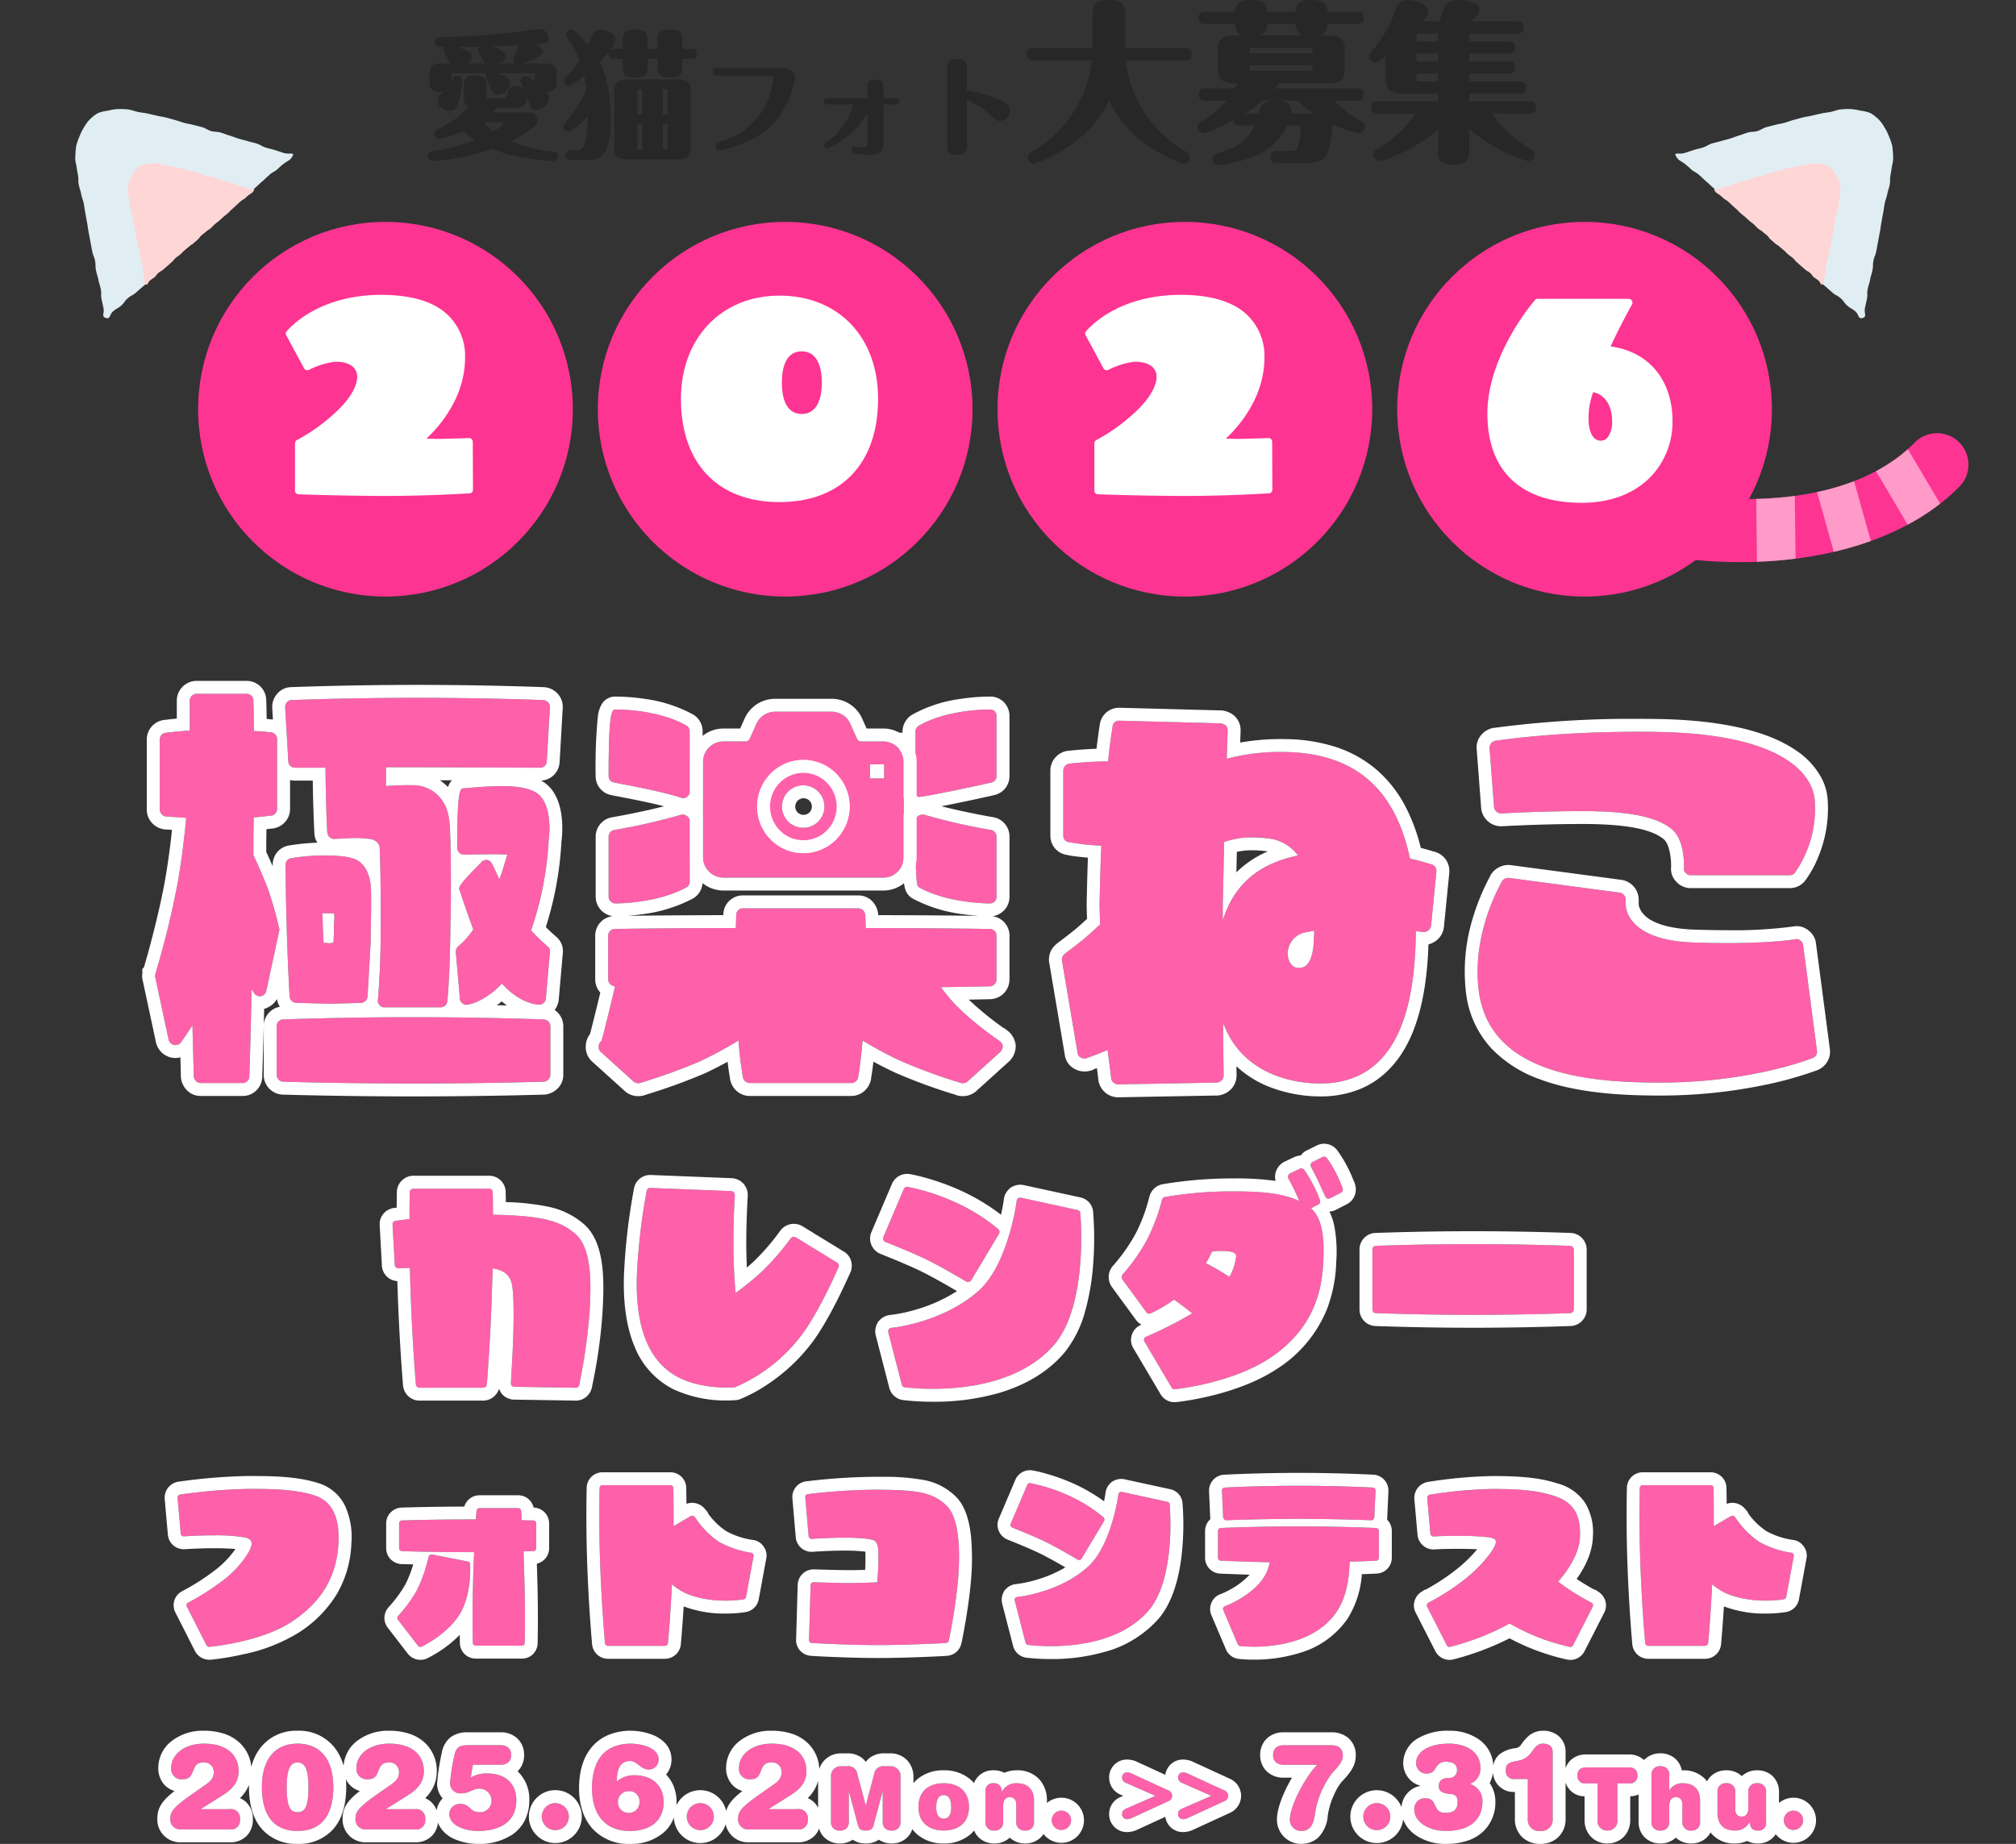
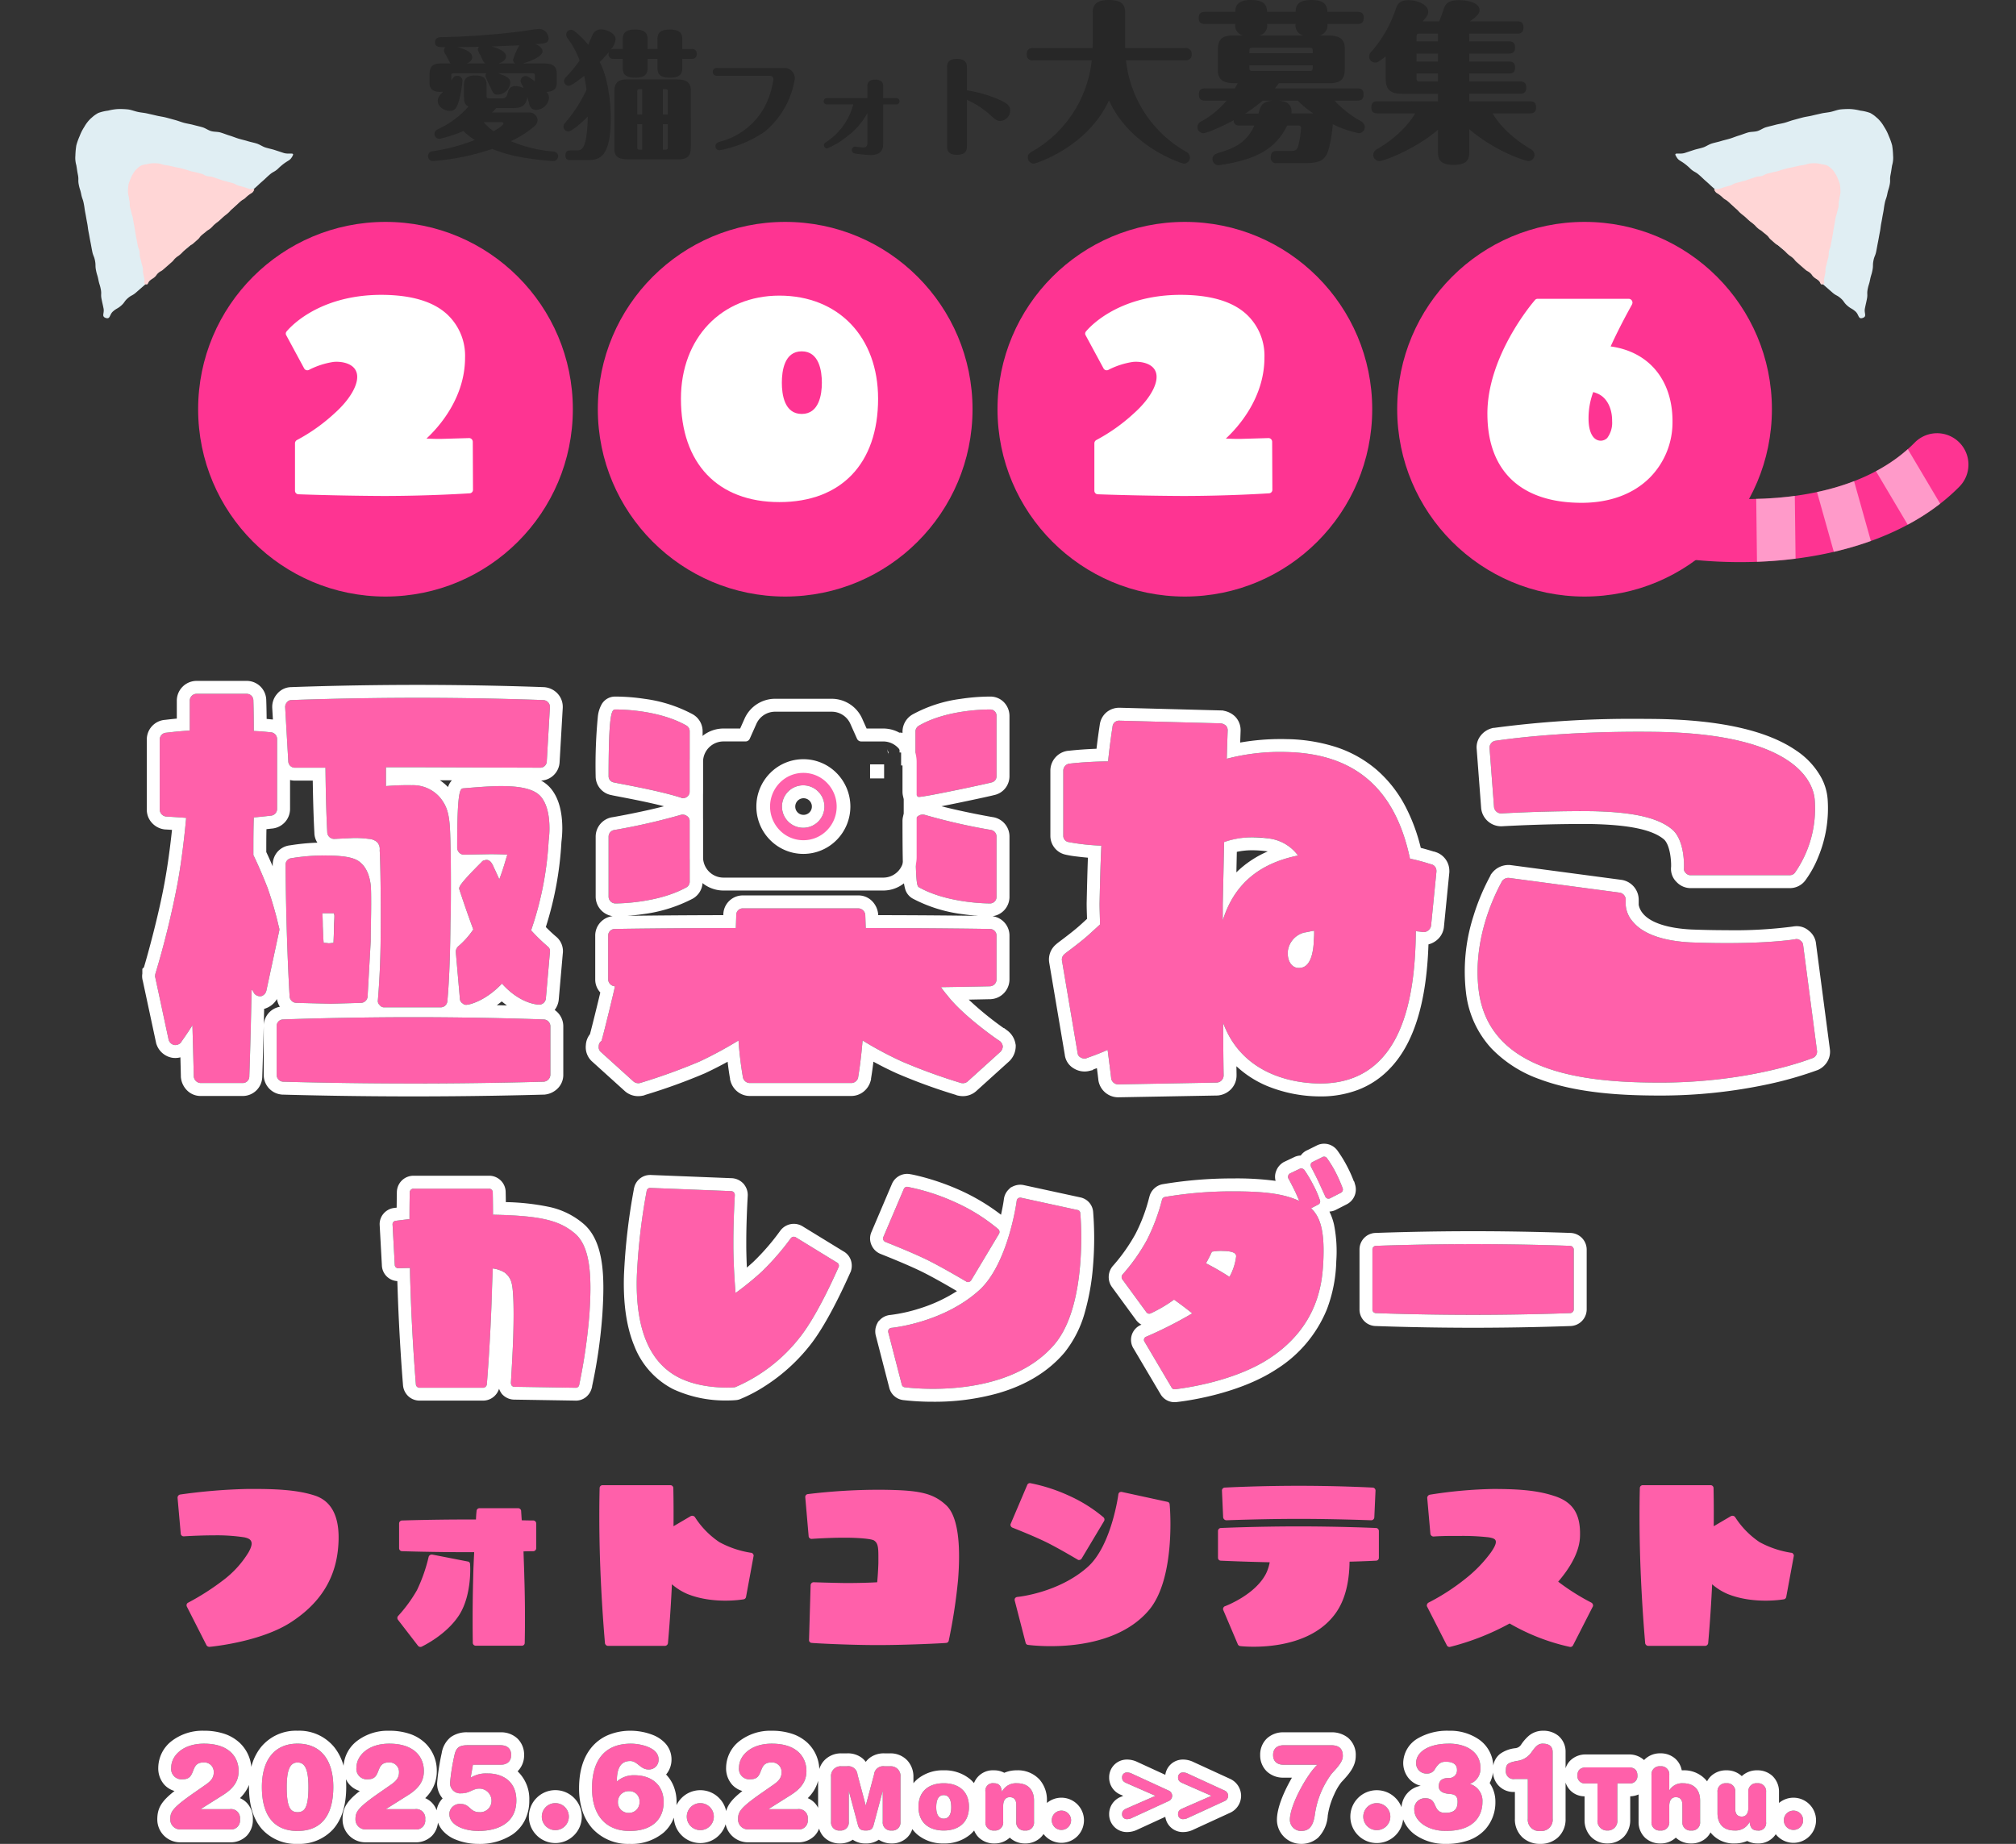
<svg xmlns="http://www.w3.org/2000/svg" width="468.042" height="428.139" viewBox="0 0 468.042 428.139">
  <rect x="0" y="0" width="468.042" height="428.139" fill="#333333" stroke="none" />
  <defs>
    <clipPath id="clip-path">
      <rect id="長方形_5" data-name="長方形 5" width="57.934" height="37.674" transform="translate(0 0)" fill="#e0eef3" />
    </clipPath>
    <clipPath id="clip-path-2">
      <rect id="長方形_5-2" data-name="長方形 5" width="33.582" height="21.838" transform="translate(0 0)" fill="#ffd6d6" />
    </clipPath>
    <clipPath id="clip-path-3">
      <rect id="長方形_5-3" data-name="長方形 5" width="57.934" height="37.674" fill="#e0eef3" />
    </clipPath>
    <clipPath id="clip-path-4">
      <rect id="長方形_5-4" data-name="長方形 5" width="33.582" height="21.838" transform="translate(0)" fill="#ffd6d6" />
    </clipPath>
    <clipPath id="clip-path-5">
      <rect id="長方形_33" data-name="長方形 33" width="86.299" height="93.44" fill="none" />
    </clipPath>
    <clipPath id="clip-path-6">
      <path id="パス_79" data-name="パス 79" d="M65.758,0a7.373,7.373,0,0,0-.881.062A7.285,7.285,0,0,0,58.6,8.23C62.066,34.738,33.622,65.334,4.115,79.6A7.283,7.283,0,0,0,.728,89.324c.035.074.07.145.108.216a7.283,7.283,0,0,0,6.45,3.9h.006a7.259,7.259,0,0,0,3.163-.728C30.864,82.846,47.72,68.84,59.2,52.208,69.961,36.629,74.876,20.339,73.044,6.34A7.285,7.285,0,0,0,65.9,0Z" transform="translate(0)" fill="none" />
    </clipPath>
  </defs>
  <g id="main_title_pc" transform="translate(-128 -148.718)">
    <g id="グループ_149" data-name="グループ 149">
      <g id="グループ_148" data-name="グループ 148">
        <path id="パス_91" data-name="パス 91" d="M-113.756-8.192c.256-.256.512-.544.96-1.024h3.1c2.144,0,3.712,0,4.128-2.528.16.512.256.864.352,1.216.16.736.416,1.728,1.7,1.728a3.123,3.123,0,0,0,2.976-2.752,2.021,2.021,0,0,0-.608-1.44c1.44-.032,2.4-.512,2.4-2.08v-2.176c0-2.336-1.824-2.336-3.424-2.336h-4.48c1.056-.256,4.608-1.472,4.608-2.816,0-.128,0-1.056-1.664-1.664,2.208-.16,3.072-.224,3.072-1.344a2.305,2.305,0,0,0-2.24-2.208c-.288,0-3.488.48-4.128.576A172.083,172.083,0,0,1-125.34-25.7c-.544,0-1.664.032-1.664,1.184s.96,1.152,2.4,1.152a1.1,1.1,0,0,0-.32.8,2.1,2.1,0,0,0,.416.96c.256.416.9,1.792,1.088,2.016h-2.24c-2.624,0-2.624,1.536-2.624,3.072v1.44c0,1.184.544,2.3,3.168,2.048-.992,1.056-1.248,1.312-1.248,2.144,0,1.344,1.472,2.3,2.784,2.3,1.184,0,1.7-.512,2.368-3.232a24.332,24.332,0,0,0,.576-3.744,1.14,1.14,0,0,0-1.216-1.152c-.7,0-.96.416-1.376,1.12V-16.7c0-.512.1-.608.64-.608h7.488a1.084,1.084,0,0,0-.192.64,15.41,15.41,0,0,0,1.12,2.5c.64,1.472.8,1.824,1.76,1.824a3.012,3.012,0,0,0,2.88-2.816c0-.736-.288-1.28-2.848-2.144h7.936c.48,0,.608.064.608.608v1.28c-.576-.448-1.568-1.248-2.112-1.248a1.147,1.147,0,0,0-1.184,1.12,1.575,1.575,0,0,0,.224.7c.1.192.448.9.48.992a4.058,4.058,0,0,0-1.888-.48c-1.408,0-1.632.9-1.92,1.952a1.161,1.161,0,0,1-1.28.9h-2.912c-.48,0-.608-.064-.608-.64V-14.72c0-1.472-.832-2.08-2.656-2.08-2.24,0-2.592,1.088-2.592,2.08v2.4c0,1.376,0,2.144,1.024,2.752A20.919,20.919,0,0,1-126.2-4.384c-.48.224-.928.512-.928,1.152A1.147,1.147,0,0,0-125.98-2.08,31.691,31.691,0,0,0-120.412-3.9a14.707,14.707,0,0,0,2.656,2.08A43.831,43.831,0,0,1-127.612.8a1.12,1.12,0,0,0-1.024,1.12,1.141,1.141,0,0,0,1.12,1.152A55.093,55.093,0,0,0-113.724.256a33.1,33.1,0,0,0,7.872,2.112c3.072.48,5.792.7,6.144.7a1.142,1.142,0,0,0,1.28-1.12c0-.672-.48-1.024-1.152-1.088a32.439,32.439,0,0,1-9.824-2.4,23.084,23.084,0,0,0,5.5-3.488,1.838,1.838,0,0,0,.7-1.408,1.862,1.862,0,0,0-2.016-1.76Zm-5.856-11.392c.352-.16,1.248-.576,1.248-1.44,0-.928-.96-1.7-3.456-2.368,1.568,0,3.392-.032,4.992-.064a1.154,1.154,0,0,0-.224.7,4.218,4.218,0,0,0,.608,1.28c.128.224.576,1.344.736,1.536a1.436,1.436,0,0,0,.416.352Zm7.392,0c.48-.192,1.7-.64,1.7-1.664,0-1.312-2.4-2.016-3.3-2.272,2.144-.1,4.256-.192,6.4-.256a14.987,14.987,0,0,0-1.472,3.328,1.1,1.1,0,0,0,.448.864Zm.768,13.632a.279.279,0,0,1,.32.288c0,.48-1.568,1.408-2.272,1.824a12.742,12.742,0,0,1-2.3-2.112Zm40.96,8.64c2.88,0,2.88-1.7,2.88-3.392V-13.312c0-2.56-2.016-2.56-3.776-2.56H-82.524c-2.848,0-2.848,1.7-2.848,3.392V.256c0,2.272,1.6,2.432,3.744,2.432ZM-80.06-7.744v-5.184c0-.7.128-.7,1.152-.7v5.888Zm1.152,2.24V.448c-1.024,0-1.152,0-1.152-.7V-5.5Zm4.8-2.24v-5.888c1.056,0,1.152,0,1.152.7v5.184Zm1.152,2.24V-.256c0,.7-.1.7-1.152.7V-5.5Zm-12.576-17.44a1.38,1.38,0,0,0-.672.128,4.193,4.193,0,0,0,1.12-2.4c0-1.408-2.176-2.272-3.264-2.272a2.138,2.138,0,0,0-2.112,1.312c-.16.32-.8,1.888-.96,2.24a23.542,23.542,0,0,0-3.072-3.04,1.374,1.374,0,0,0-.928-.416,1.112,1.112,0,0,0-1.12,1.12,1.478,1.478,0,0,0,.384.928,20.37,20.37,0,0,1,2.72,5.056,29.354,29.354,0,0,1-3.2,3.9,1.251,1.251,0,0,0-.416.9A1.114,1.114,0,0,0-95.9-14.4c.608,0,2.752-1.7,3.52-2.3.192.928.352,1.76.544,3.232a32.792,32.792,0,0,1-4.7,7.36c-.48.576-.64.736-.64,1.184a1.141,1.141,0,0,0,1.152,1.12c.8,0,3.456-2.368,4.48-3.456C-91.708.608-92.988.608-94.236.608H-95.58c-.832,0-1.152.384-1.152,1.152,0,.992.64,1.088,1.152,1.088H-91.8c2.464,0,5.6,0,5.6-9.6a38.7,38.7,0,0,0-.992-8.8,20.516,20.516,0,0,0-1.568-4.384,22.129,22.129,0,0,0,2.112-2.3,1.483,1.483,0,0,0-.064.448,1.024,1.024,0,0,0,1.184,1.12h2.112v2.208c0,1.76,1.184,2.176,2.944,2.176,2.048,0,2.816-.736,2.816-2.176v-2.208h2.3v2.208c0,1.76,1.152,2.176,2.944,2.176,2.048,0,2.816-.736,2.816-2.176v-2.208h2.176a1.028,1.028,0,0,0,1.184-1.152,1.028,1.028,0,0,0-1.184-1.12H-69.6V-25.28c0-1.792-1.248-2.176-2.944-2.176-1.888,0-2.816.64-2.816,2.176v2.336h-2.3V-25.28c0-1.792-1.248-2.176-2.944-2.176-1.888,0-2.816.64-2.816,2.176v2.336ZM-61.5-18.55a.921.921,0,0,0-1.025.925.9.9,0,0,0,1.025.9h12.3a.78.78,0,0,1,.75.85A19.143,19.143,0,0,1-50.575-9.35a16.5,16.5,0,0,1-10.25,7.925c-.425.125-1.075.3-1.075,1.075a.91.91,0,0,0,.9.925,27.267,27.267,0,0,0,10.575-4.35,20.035,20.035,0,0,0,6.95-12.25,2.415,2.415,0,0,0-2.4-2.525Zm31.6,8.475A14.946,14.946,0,0,1-36.175-1.35c-.4.25-.525.425-.525.725a.753.753,0,0,0,.725.775A18.557,18.557,0,0,0-31.3-2.675a16.308,16.308,0,0,0,4.675-5.4V-1.1c0,.7-.325,1.025-1,1.025-.35,0-1.7-.2-1.9-.2a.783.783,0,0,0-.7.825.758.758,0,0,0,.6.75,25.8,25.8,0,0,0,3.775.375c2.9,0,2.9-1.875,2.9-2.95v-8.8h2.975a.739.739,0,0,0,.825-.725.723.723,0,0,0-.825-.725H-22.95V-14.2c0-.625-.075-1.625-1.85-1.625-1.825,0-1.825,1.1-1.825,1.6v2.7H-35.95a.725.725,0,0,0-.825.725.73.73,0,0,0,.825.725Zm26.375-1.05A19.426,19.426,0,0,1,2.1-7.425c.95.825,1.35,1.2,2.15,1.2A2.454,2.454,0,0,0,6.525-8.7c0-.85-.325-1.625-3.375-2.825A31.165,31.165,0,0,0-3.525-13.35v-5.3c0-.8-.125-2-2.35-2-2.25,0-2.25,1.375-2.25,2V-.4C-8.125.4-8,1.625-5.8,1.625-3.525,1.625-3.525.25-3.525-.4ZM25.46-20.32A27.758,27.758,0,0,1,11.74.8c-.52.28-1.12.64-1.12,1.44a1.445,1.445,0,0,0,1.36,1.44c.44,0,12.44-3.76,17.48-14.68,5,10.92,17,14.68,17.44,14.68a1.445,1.445,0,0,0,1.36-1.44A1.678,1.678,0,0,0,47.18.8,27.746,27.746,0,0,1,33.42-20.32H47.18a1.285,1.285,0,0,0,1.48-1.44,1.307,1.307,0,0,0-1.48-1.4H33.22v-8.32c0-2.24-1.48-2.84-3.84-2.84-2.72,0-3.68,1.04-3.68,2.84v7.2c0,.76-.04.84-.04,1.12H11.86c-.76,0-1.48.24-1.48,1.44a1.261,1.261,0,0,0,1.48,1.4ZM63.22-5.16c-1.72,3.72-4.28,5.12-7.88,6.2-1.04.32-1.84.56-1.84,1.6a1.4,1.4,0,0,0,1.44,1.4,42.444,42.444,0,0,0,4.92-.96c4.36-1.16,8.48-3.12,10.96-8.24h2.72a.515.515,0,0,1,.52.56,21.438,21.438,0,0,1-.6,3.92c-.32,1.4-.88,1.4-2.04,1.4H68.46c-.76,0-1.44.24-1.44,1.44a1.234,1.234,0,0,0,1.44,1.4H74.5c3.68,0,5.28-.36,6.08-3.68a32.345,32.345,0,0,0,.84-5.36A24.149,24.149,0,0,0,87.46-3.4a1.416,1.416,0,0,0,1.4-1.4,1.569,1.569,0,0,0-.88-1.36,25.334,25.334,0,0,1-6.16-4.8h5.32c1,0,1.44-.4,1.44-1.44,0-1.08-.56-1.4-1.44-1.4H67.98c.2-.24.44-.52.92-1.2H80.78c3.44,0,3.44-2.04,3.44-4.04V-23c0-3.08-2.4-3.08-4.52-3.08H78.38a2.441,2.441,0,0,0,1.8-2.68h7c1,0,1.44-.4,1.44-1.44,0-1.08-.6-1.36-1.44-1.36h-7c-.08-1.84-.96-2.76-3.8-2.76-3.32,0-3.56,1.64-3.6,2.76h-6.6c-.08-1.8-.88-2.76-3.8-2.76-3.32,0-3.56,1.64-3.6,2.76H51.74c-1.04,0-1.44.48-1.44,1.44,0,1.24.8,1.36,1.44,1.36h7.04a2.4,2.4,0,0,0,1.8,2.68H58.14c-3.4,0-3.4,2.04-3.4,4.04v3.96C54.74-15,57.1-15,59.34-15c-.12.28-.28.56-.64,1.2H51.74c-1.04,0-1.4.48-1.4,1.44,0,1.28.8,1.4,1.4,1.4h5.04A20.641,20.641,0,0,1,51.02-6.2a1.618,1.618,0,0,0-1.04,1.44,1.437,1.437,0,0,0,1.4,1.36c.8,0,4.32-1.52,7.04-3,.04.56.12,1.24,1.44,1.24Zm-1.16-16.8c0-1.16,0-1.28.84-1.28H75.94c.8,0,.84.12.84,1.28Zm2.32-4.12a2.386,2.386,0,0,0,1.8-2.68h6.6a2.422,2.422,0,0,0,1.8,2.68Zm12.4,6.92c0,1.2-.04,1.32-.84,1.32H62.9c-.84,0-.84-.12-.84-1.32Zm-3.48,8.2A20.481,20.481,0,0,0,76.9-8H71.82c.28-2.68-2-2.84-3-2.96Zm-5.8,0c-2.52.28-2.84,1.12-3.32,3H61.1a39.575,39.575,0,0,0,4.08-3Zm45.6-15.56h11.16c.68,0,1.44-.16,1.44-1.4,0-.96-.36-1.44-1.44-1.44H113.22c1.6-1.08,2.28-1.8,2.28-2.6,0-1.92-3.28-2.32-4.76-2.32-2.52,0-3.16.88-3.52,1.92-.36,1.08-.84,2.4-1.08,3H102.3c.96-1.12,1.28-1.52,1.28-2.2,0-1.72-2.56-2.72-4.56-2.72-2.28,0-2.68,1.2-3,2.12a28.807,28.807,0,0,1-5.64,9.84,1.565,1.565,0,0,0-.52,1.12,1.4,1.4,0,0,0,1.44,1.4c.4,0,.52,0,2.4-1.4v4.4c0,2.08,0,4.24,3.6,4.24h8.56v1.76H91.82c-.8,0-1.44.24-1.44,1.36,0,1.08.44,1.44,1.44,1.44h8.72c-.84,1.56-3.4,5.08-8.76,8.28a1.543,1.543,0,0,0-.96,1.36,1.452,1.452,0,0,0,1.4,1.44c1.16,0,8.56-2.88,13.64-7.28V1.24c0,1.64.8,2.72,3.56,2.72,2.32,0,3.68-.6,3.68-2.72V-4.32c6.28,5.32,13.12,7.4,13.76,7.4a1.452,1.452,0,0,0,1.4-1.44,1.594,1.594,0,0,0-.92-1.36c-5.4-3.2-7.92-6.68-8.8-8.28h8.64c.68,0,1.44-.16,1.44-1.36,0-.96-.36-1.44-1.44-1.44H113.1v-1.76h11.8c.68,0,1.44-.16,1.44-1.4,0-.96-.36-1.44-1.44-1.44H113.1v-1.84h9.2c.68,0,1.44-.16,1.44-1.36,0-.96-.36-1.44-1.44-1.44h-9.2v-1.84h9.2c.68,0,1.44-.16,1.44-1.4,0-.92-.36-1.44-1.44-1.44h-9.2Zm-7.24,6.48h-5v-1.84h5Zm0-4.68h-5v-.96c0-.76.16-.84.84-.84h4.16Zm0,9.32H101.7c-.68,0-.84-.12-.84-.84v-1h5Z" transform="translate(356 183.038)" fill="#272727" />
        <g id="グループ_47" data-name="グループ 47" transform="translate(2.862 -24.962)">
          <g id="グループ_45" data-name="グループ 45" transform="translate(-56.216 144.902) rotate(-41)">
            <g id="グループ_8" data-name="グループ 8" transform="translate(87.924 175.285)">
              <g id="グループ_7" data-name="グループ 7" transform="translate(0 0)" clip-path="url(#clip-path)">
                <path id="パス_40" data-name="パス 40" d="M57.576,37.3c1.032-.371-.422-.719-1.137-1.923-.315-.531-.691-1.163-1.122-1.881-.346-.574-.812-1.151-1.223-1.827-.358-.59-.52-1.352-.923-2.01-.365-.6-.826-1.172-1.225-1.815-.372-.6-.818-1.187-1.217-1.823-.378-.605-.7-1.269-1.1-1.9-.384-.608-.71-1.27-1.111-1.9-.389-.608-1.035-1.064-1.437-1.687s-.541-1.388-.946-2.008-.839-1.2-1.247-1.812-.9-1.159-1.306-1.769-.737-1.271-1.149-1.878-.811-1.226-1.228-1.827-.923-1.153-1.346-1.751S38.991,8.3,38.565,7.714s-.967-1.116-1.4-1.7c-.494-.669-.846-1.381-1.335-1.921a16.921,16.921,0,0,0-1.707-1.6,11.89,11.89,0,0,0-1.975-1.23A10.064,10.064,0,0,0,30.073.179,8.178,8.178,0,0,0,27.732.012,8.564,8.564,0,0,0,25.467.5a10.729,10.729,0,0,0-2.138.872,14.926,14.926,0,0,0-2.04,1.148,17.265,17.265,0,0,0-1.7,1.622,6.148,6.148,0,0,0-1.336,1.881c-.586.962-.617.94-1.178,1.916s-.777.855-1.339,1.834-.45,1.04-1.011,2.017-.421,1.059-.982,2.038-.618.944-1.18,1.922-.589.964-1.151,1.942-.63.936-1.19,1.912-.579.966-1.139,1.942-.578.971-1.14,1.95-.373,1.085-.935,2.062-.742.876-1.3,1.855-.46,1.038-1.023,2.018-.458,1.038-1.02,2.017-.792.849-1.355,1.83-.536,1-1.1,1.981S-.409,36.272.167,37.247,1.291,37.2,2.436,37.2s1.147.223,2.293.223,1.148-.284,2.3-.284,1.146.255,2.292.255,1.145-.006,2.291-.006,1.146-.016,2.292-.016,1.148-.225,2.3-.225,1.148.14,2.3.14,1.147-.109,2.293-.109,1.148-.06,2.3-.06,1.148.277,2.3.277,1.147-.014,2.294-.014,1.149-.276,2.3-.276,1.148.065,2.3.065,1.149.195,2.3.195,1.149-.132,2.3-.132,1.149.087,2.3.087,1.149-.046,2.3-.046,1.147.071,2.294.071,1.148-.155,2.3-.155,1.149-.046,2.3-.046,1.149-.053,2.3-.053,1.151.24,2.3.24a12.6,12.6,0,0,1,2.292.035c1.172.142,1.247.321,2.331-.07" transform="translate(0 -0.001)" fill="#e0eef3" />
              </g>
            </g>
            <g id="グループ_44" data-name="グループ 44" transform="translate(100.1 191.121)">
              <g id="グループ_7-2" data-name="グループ 7" transform="translate(0 0)" clip-path="url(#clip-path-2)">
                <path id="パス_40-2" data-name="パス 40" d="M33.374,21.62c.6-.215-.245-.417-.659-1.115-.183-.308-.4-.674-.65-1.091-.2-.333-.471-.667-.709-1.059-.208-.342-.3-.784-.535-1.165-.212-.346-.479-.679-.71-1.052-.216-.349-.474-.688-.705-1.057-.219-.351-.406-.736-.637-1.1s-.411-.736-.644-1.1-.6-.617-.833-.978-.313-.8-.549-1.164-.486-.694-.723-1.05-.519-.672-.757-1.025-.427-.737-.666-1.089-.47-.711-.712-1.059-.535-.668-.78-1.015-.5-.688-.75-1.029-.561-.647-.811-.985c-.286-.388-.49-.8-.774-1.113a9.808,9.808,0,0,0-.99-.928A6.892,6.892,0,0,0,18.635.732,5.834,5.834,0,0,0,17.432.1a4.74,4.74,0,0,0-1.357-.1,4.964,4.964,0,0,0-1.313.282,6.219,6.219,0,0,0-1.239.506,8.652,8.652,0,0,0-1.183.666,10.008,10.008,0,0,0-.984.94,3.563,3.563,0,0,0-.775,1.091c-.34.557-.358.545-.683,1.111s-.45.5-.776,1.063-.261.6-.586,1.169-.244.614-.569,1.181-.358.547-.684,1.114-.342.559-.667,1.126-.365.543-.69,1.108-.336.56-.66,1.126-.335.563-.661,1.13-.216.629-.542,1.2-.43.508-.756,1.075-.267.6-.593,1.17-.266.6-.591,1.169-.459.492-.785,1.061-.311.579-.637,1.148-.939.588-.6,1.153.652-.025,1.315-.025.665.129,1.329.129.666-.165,1.331-.165.664.148,1.329.148.664,0,1.328,0,.664-.009,1.329-.009.666-.13,1.331-.13.666.081,1.331.081.665-.063,1.329-.063.666-.035,1.331-.035.666.161,1.332.161.665-.008,1.33-.008.666-.16,1.332-.16.666.038,1.331.038.666.113,1.332.113.666-.077,1.332-.077.666.05,1.332.05.666-.027,1.333-.027.665.041,1.33.041.666-.09,1.332-.09.666-.027,1.333-.027.666-.031,1.333-.031.667.139,1.334.139a7.3,7.3,0,0,1,1.329.02c.679.082.723.186,1.351-.04" transform="translate(0 0)" fill="#ffd6d6" />
              </g>
            </g>
          </g>
          <g id="グループ_46" data-name="グループ 46" transform="translate(557.423 247.941) rotate(-139)">
            <g id="グループ_8-2" data-name="グループ 8" transform="translate(0 0)">
              <g id="グループ_7-3" data-name="グループ 7" clip-path="url(#clip-path-3)">
                <path id="パス_40-3" data-name="パス 40" d="M57.576.376c1.032.371-.422.719-1.137,1.923-.315.531-.691,1.163-1.122,1.881-.346.574-.812,1.151-1.223,1.827-.358.59-.52,1.352-.923,2.01-.365.6-.826,1.172-1.225,1.815-.372.6-.818,1.187-1.217,1.823-.378.605-.7,1.269-1.1,1.9-.384.608-.71,1.27-1.111,1.9-.389.608-1.035,1.064-1.437,1.687s-.541,1.388-.946,2.008-.839,1.2-1.247,1.812-.9,1.159-1.306,1.769S42.846,24,42.433,24.607s-.811,1.226-1.228,1.827-.923,1.153-1.346,1.751-.869,1.187-1.294,1.776-.967,1.116-1.4,1.7c-.494.669-.846,1.381-1.335,1.921a16.921,16.921,0,0,1-1.707,1.6,11.89,11.89,0,0,1-1.975,1.23A10.064,10.064,0,0,1,30.073,37.5a8.178,8.178,0,0,1-2.341.167,8.564,8.564,0,0,1-2.265-.487,10.729,10.729,0,0,1-2.138-.872,14.926,14.926,0,0,1-2.04-1.148,17.265,17.265,0,0,1-1.7-1.622,6.148,6.148,0,0,1-1.336-1.881c-.586-.962-.617-.94-1.178-1.916s-.777-.855-1.339-1.834-.45-1.04-1.011-2.017-.421-1.059-.982-2.038-.618-.944-1.18-1.922-.589-.964-1.151-1.942-.63-.936-1.19-1.912-.579-.966-1.139-1.942-.578-.971-1.14-1.95-.373-1.085-.935-2.062-.742-.876-1.3-1.855-.46-1.038-1.023-2.018-.458-1.038-1.02-2.017S2.872,5.379,2.309,4.4s-.536-1-1.1-1.981S-.409,1.4.167.427,1.291.47,2.436.47,3.583.248,4.729.248s1.148.284,2.3.284S8.172.277,9.318.277s1.145.006,2.291.006S12.754.3,13.9.3s1.148.225,2.3.225,1.148-.14,2.3-.14,1.147.109,2.293.109,1.148.06,2.3.06,1.148-.277,2.3-.277,1.147.014,2.294.014,1.149.276,2.3.276S31.118.5,32.267.5s1.149-.195,2.3-.195,1.149.132,2.3.132,1.149-.087,2.3-.087S40.309.4,41.459.4,42.606.326,43.753.326s1.148.155,2.3.155,1.149.046,2.3.046,1.149.053,2.3.053,1.151-.24,2.3-.24A12.6,12.6,0,0,0,55.244.307c1.172-.142,1.247-.321,2.331.07" transform="translate(0 0)" fill="#e0eef3" />
              </g>
            </g>
            <g id="グループ_44-2" data-name="グループ 44" transform="translate(12.176 0)">
              <g id="グループ_7-4" data-name="グループ 7" transform="translate(0)" clip-path="url(#clip-path-4)">
                <path id="パス_40-4" data-name="パス 40" d="M33.374.218c.6.215-.245.417-.659,1.115-.183.308-.4.674-.65,1.091-.2.333-.471.667-.709,1.059-.208.342-.3.784-.535,1.165-.212.346-.479.679-.71,1.052-.216.349-.474.688-.705,1.057-.219.351-.406.736-.637,1.1s-.411.736-.644,1.1-.6.617-.833.978-.313.8-.549,1.164-.486.694-.723,1.05-.519.672-.757,1.025-.427.737-.666,1.089-.47.711-.712,1.059-.535.668-.78,1.015-.5.688-.75,1.029-.561.647-.811.985c-.286.388-.49.8-.774,1.113a9.808,9.808,0,0,1-.99.928,6.892,6.892,0,0,1-1.145.713,5.834,5.834,0,0,1-1.2.629,4.74,4.74,0,0,1-1.357.1,4.964,4.964,0,0,1-1.313-.282,6.219,6.219,0,0,1-1.239-.506,8.652,8.652,0,0,1-1.183-.666,10.008,10.008,0,0,1-.984-.94,3.563,3.563,0,0,1-.775-1.091c-.34-.557-.358-.545-.683-1.111s-.45-.5-.776-1.063-.261-.6-.586-1.169-.244-.614-.569-1.181-.358-.547-.684-1.114-.342-.559-.667-1.126-.365-.543-.69-1.108-.336-.56-.66-1.126-.335-.563-.661-1.13-.216-.629-.542-1.2-.43-.508-.756-1.075-.267-.6-.593-1.17-.266-.6-.591-1.169-.459-.492-.785-1.061S1.028,1.97.7,1.4-.237.813.1.248.748.273,1.412.273,2.077.144,2.741.144s.666.165,1.331.165S4.737.16,5.4.16s.664,0,1.328,0,.664.009,1.329.009S8.723.3,9.388.3s.666-.081,1.331-.081.665.063,1.329.063.666.035,1.331.035S14.044.16,14.71.16s.665.008,1.33.008.666.16,1.332.16S18.038.29,18.7.29,19.37.177,20.035.177s.666.077,1.332.077S22.034.2,22.7.2s.666.027,1.333.027S24.7.189,25.362.189s.666.09,1.332.09.666.027,1.333.027.666.031,1.333.031S30.027.2,30.694.2a7.3,7.3,0,0,0,1.329-.02c.679-.082.723-.186,1.351.04" transform="translate(0 0)" fill="#ffd6d6" />
              </g>
            </g>
          </g>
        </g>
      </g>
      <g id="グループ_139" data-name="グループ 139" transform="matrix(0.616, 0.788, -0.788, 0.616, 542.911, 200.24)">
        <g id="グループ_136" data-name="グループ 136">
          <g id="グループ_135" data-name="グループ 135" clip-path="url(#clip-path-5)">
            <path id="パス_74" data-name="パス 74" d="M.836,89.541C.8,89.469.762,89.4.728,89.324A7.284,7.284,0,0,1,4.115,79.6C33.622,65.334,62.066,34.738,58.6,8.23a7.284,7.284,0,1,1,14.445-1.89c1.832,14-3.084,30.289-13.841,45.868C47.72,68.84,30.864,82.846,10.455,92.712A7.284,7.284,0,0,1,.836,89.541" transform="translate(0 0)" fill="#fe3492" />
          </g>
        </g>
        <g id="グループ_138" data-name="グループ 138" transform="translate(0)">
          <g id="グループ_137" data-name="グループ 137" clip-path="url(#clip-path-6)">
            <line id="線_11" data-name="線 11" x2="14.69" y2="19.031" transform="translate(38.09 50.527)" fill="#eaa800" />
            <line id="線_12" data-name="線 12" x2="19.113" y2="14.579" transform="translate(48.172 41.094)" fill="#eaa800" />
            <path id="パス_76" data-name="パス 76" d="M99.375,87.048a4.462,4.462,0,0,1-2.715-.919L77.547,71.55a4.482,4.482,0,1,1,5.437-7.127L102.1,79a4.483,4.483,0,0,1-2.722,8.046" transform="translate(-32.093 -26.893)" fill="#fff" opacity="0.5" />
            <line id="線_13" data-name="線 13" x2="22.236" y2="9.134" transform="translate(54.685 28.729)" fill="#eaa800" />
            <path id="パス_77" data-name="パス 77" d="M113.8,60.157a4.47,4.47,0,0,1-1.7-.337L89.858,50.686a4.482,4.482,0,0,1,3.406-8.293L115.5,51.527a4.483,4.483,0,0,1-1.7,8.63" transform="translate(-36.876 -17.81)" fill="#fff" opacity="0.5" />
            <line id="線_14" data-name="線 14" x2="23.842" y2="3.069" transform="translate(57.974 14.839)" fill="#eaa800" />
            <path id="パス_78" data-name="パス 78" d="M121.116,30a4.45,4.45,0,0,1-.578-.037L96.7,26.892A4.482,4.482,0,0,1,97.84,18l23.842,3.07A4.483,4.483,0,0,1,121.116,30" transform="translate(-39.294 -7.607)" fill="#fff" opacity="0.5" />
          </g>
        </g>
      </g>
      <circle id="楕円形_3" data-name="楕円形 3" cx="43.497" cy="43.497" r="43.497" transform="translate(174 200.24)" fill="#fe3492" />
      <circle id="楕円形_4" data-name="楕円形 4" cx="43.497" cy="43.497" r="43.497" transform="translate(266.793 200.24)" fill="#fe3492" />
      <circle id="楕円形_5" data-name="楕円形 5" cx="43.497" cy="43.497" r="43.497" transform="translate(359.586 200.24)" fill="#fe3492" />
      <circle id="楕円形_6" data-name="楕円形 6" cx="43.497" cy="43.497" r="43.497" transform="translate(452.379 200.24)" fill="#fe3492" />
      <path id="パス_87" data-name="パス 87" d="M21.364-8.4a.9.9,0,0,0-.28-.616.842.842,0,0,0-.616-.224L14.7-9.072c-1.344.056-2.856,0-4.088-.056,2.968-2.744,8.96-9.52,8.96-18.816a13.127,13.127,0,0,0-3.752-9.632C12.572-40.88,7.252-42.5.028-42.5c-15.064.056-21.616,8.176-21.9,8.512a.76.76,0,0,0-.056.9l4.144,7.672a.834.834,0,0,0,1.12.336,18.405,18.405,0,0,1,5.712-1.848c1.9-.168,4.424.336,5.208,2.128,1.064,2.3-1.008,6.272-5.04,9.856a41.7,41.7,0,0,1-8.68,6.16.894.894,0,0,0-.448.784V2.968a.825.825,0,0,0,.84.84c.056,0,8.512.336,19.6.392,11.088,0,20.048-.616,20.1-.616a.814.814,0,0,0,.784-.84Z" transform="translate(216.399 259.679)" fill="#fff" />
      <path id="パス_88" data-name="パス 88" d="M-.085-43.32c-13.452,0-22.857,9.861-22.857,23.94,0,15.048,8.55,24,22.857,24,14.364,0,22.914-8.949,22.914-24C22.829-33.687,13.652-43.32-.085-43.32Zm.57,20.235c0-2.736.57-7.3,4.617-7.3s4.674,4.56,4.674,7.3c0,2.679-.627,7.239-4.674,7.239S.485-20.406.485-23.085Z" transform="translate(309.032 260.679)" fill="#fff" />
      <path id="パス_89" data-name="パス 89" d="M21.364-8.4a.9.9,0,0,0-.28-.616.842.842,0,0,0-.616-.224L14.7-9.072c-1.344.056-2.856,0-4.088-.056,2.968-2.744,8.96-9.52,8.96-18.816a13.127,13.127,0,0,0-3.752-9.632C12.572-40.88,7.252-42.5.028-42.5c-15.064.056-21.616,8.176-21.9,8.512a.76.76,0,0,0-.056.9l4.144,7.672a.834.834,0,0,0,1.12.336,18.405,18.405,0,0,1,5.712-1.848c1.9-.168,4.424.336,5.208,2.128,1.064,2.3-1.008,6.272-5.04,9.856a41.7,41.7,0,0,1-8.68,6.16.894.894,0,0,0-.448.784V2.968a.825.825,0,0,0,.84.84c.056,0,8.512.336,19.6.392,11.088,0,20.048-.616,20.1-.616a.814.814,0,0,0,.784-.84Z" transform="translate(401.985 259.679)" fill="#fff" />
      <path id="パス_90" data-name="パス 90" d="M21.517-14.421c-.114-9.462-5.586-15.9-14.364-17.1,2.451-5.358,4.959-9.69,4.959-9.747a1.074,1.074,0,0,0,.114-.456,1.057,1.057,0,0,0-.114-.4.89.89,0,0,0-.741-.456h-21.2a.788.788,0,0,0-.627.342c-.456.513-11.172,13.053-11,26.619C-21.347-2.451-13.537,4.788.428,4.788c6.555,0,12.084-2.052,15.9-5.928a18.225,18.225,0,0,0,5.187-12.939ZM3.962-20.634c2.109.8,3.477,3.135,3.534,6.156v.285a5.888,5.888,0,0,1-1.14,3.933,2.172,2.172,0,0,1-1.482.627c-1.767,0-2.85-1.938-2.85-5.13v-.114a17.513,17.513,0,0,1,1.083-6.042A5.016,5.016,0,0,1,3.962-20.634Z" transform="translate(494.778 260.679)" fill="#fff" />
    </g>
    <path id="パス_82" data-name="パス 82" d="M-155.94-30.774c-4.14-1.334-9.062-1.564-15.686-1.518A131,131,0,0,0-187.174-31a.743.743,0,0,0-.6.782l.736,8.28a.675.675,0,0,0,.736.644c2.208-.138,4.876-.23,6.992-.23a42.3,42.3,0,0,1,7.038.46c1.058.23,1.518.552,1.656,1.15.092.276.092.966-.69,2.346a23.3,23.3,0,0,1-5.428,6.118,57.855,57.855,0,0,1-8.6,5.566.638.638,0,0,0-.322.368.769.769,0,0,0,.046.552L-181.056,4a.811.811,0,0,0,.69.368c.506-.046,12.006-1.15,19.044-5.8,6.946-4.554,10.534-10.534,10.9-18.308C-150.1-25.806-151.984-29.486-155.94-30.774Zm50.784,5.8c-.046,0-1.012,0-2.714-.046-.092-1.334-.138-2.116-.138-2.162a.7.7,0,0,0-.69-.644h-8.97a.668.668,0,0,0-.69.644c0,.046-.092.736-.138,1.978h-1.932c-8.464,0-15.18.23-15.272.23a.7.7,0,0,0-.644.69v5.75a.7.7,0,0,0,.644.69c.092,0,6.808.23,15.272.23h1.518c-.092,1.748-.184,3.726-.23,5.75-.23,8.51-.092,15.226-.092,15.318a.668.668,0,0,0,.69.644h10.672a.641.641,0,0,0,.69-.644c0-.092.184-6.808-.092-15.318-.046-2.116-.138-4.094-.184-5.934,1.426-.046,2.254-.046,2.3-.046a.7.7,0,0,0,.644-.69v-5.75A.7.7,0,0,0-105.156-24.978Zm-15.272,9.522-8.234-1.61a.757.757,0,0,0-.828.552A37.3,37.3,0,0,1-132.2-8.786a33.3,33.3,0,0,1-4.37,5.98.692.692,0,0,0-.046.874l4.646,6.026a.722.722,0,0,0,.874.23c.23-.138,5.75-2.714,8.74-7.406,2.944-4.692,2.53-11.454,2.484-11.776A.6.6,0,0,0-120.428-15.456Zm66.24-1.748a.506.506,0,0,0-.46-.276,22.488,22.488,0,0,1-7.36-2.484,19.933,19.933,0,0,1-5.658-5.8.789.789,0,0,0-.966-.23l-4,2.346c.046-5.29-.046-8.832-.046-8.878a.668.668,0,0,0-.69-.644H-89.1a.668.668,0,0,0-.69.644c0,.092-.23,8,.138,18.032.368,9.982,1.1,17.894,1.1,17.986a.734.734,0,0,0,.69.644h13.248a.734.734,0,0,0,.69-.644c0-.046.552-5.8.92-13.662a13.428,13.428,0,0,0,3.588,2.254C-63.388-5.474-56.626-6.624-56.35-6.67a.685.685,0,0,0,.552-.552L-54.05-16.7A.519.519,0,0,0-54.188-17.2ZM-9.338-28.52c-3.174-2.944-6.532-3.5-14.95-3.588A137.193,137.193,0,0,0-41.446-31.1a.67.67,0,0,0-.6.736l.782,9.016a.675.675,0,0,0,.736.644c.046,0,3.772-.276,7.544-.276,3.5,0,6.3.276,6.9.644.828.552,1.012,1.38,1.012,3.542v1.7c-.046,1.656-.184,3.542-.276,4.462-1.288.092-4.416.184-7.176.184-3.542-.046-7.5-.184-7.544-.184a.692.692,0,0,0-.506.184.735.735,0,0,0-.23.46L-41.17,2.76a.64.64,0,0,0,.644.69c.092.046,8.28.506,15.318.506S-9.43,3.5-9.338,3.45a.637.637,0,0,0,.6-.506A127.469,127.469,0,0,0-6.578-11.132C-6.072-17.434-6.118-25.53-9.338-28.52ZM42.55-28.7a.6.6,0,0,0-.506-.6l-10.58-2.3a.792.792,0,0,0-.552.092.7.7,0,0,0-.276.506c0,.092-1.61,11.96-7.13,16.836C16.744-8.142,7.268-7.222,7.176-7.222a.8.8,0,0,0-.506.276.792.792,0,0,0-.092.552l2.53,9.8a.636.636,0,0,0,.552.506c.782.092,19.182,2.484,28.106-8.1C43.976-11.592,42.642-28.014,42.55-28.7ZM21.16-15.916a.5.5,0,0,0,.506.092.665.665,0,0,0,.46-.322l5.2-8.694a.705.705,0,0,0-.138-.874,34.288,34.288,0,0,0-8-5.014,39.813,39.813,0,0,0-8.924-2.9.662.662,0,0,0-.782.414l-3.818,8.97a.586.586,0,0,0,0,.552.713.713,0,0,0,.368.368c.092.046,4.83,1.886,8,3.45C17.25-18.262,21.114-15.916,21.16-15.916ZM90.482-23.23c-.092,0-8-.368-18.032-.368s-17.94.368-18.032.368a.7.7,0,0,0-.644.69v6.21a.668.668,0,0,0,.644.69c.046,0,4.738.23,11.362.368a10.094,10.094,0,0,1-.874,2.668c-2.576,4.968-9.43,7.5-9.522,7.544a.585.585,0,0,0-.368.368.587.587,0,0,0,0,.552l3.358,7.912a.705.705,0,0,0,.552.414c.69.092,15.962,1.7,22.448-8.05,2.346-3.542,2.9-8.05,2.944-11.546,3.726-.092,6.118-.23,6.164-.23a.668.668,0,0,0,.644-.69v-6.21A.7.7,0,0,0,90.482-23.23ZM55.706-25.024c.092,0,8.464-.322,16.836-.322s16.744.322,16.79.322a.718.718,0,0,0,.736-.69l.276-6.164a.689.689,0,0,0-.69-.736c-.046,0-7.5-.414-17.112-.414s-17.112.414-17.158.414a.689.689,0,0,0-.69.736l.276,6.164A.786.786,0,0,0,55.706-25.024Zm85.1,19.55a.734.734,0,0,0-.322-.414,52.078,52.078,0,0,1-7.728-4.876c3.266-3.818,4.968-7.36,5.06-10.488.184-5.244-1.656-8.1-6.164-9.476-3.588-1.15-7.5-1.564-13.984-1.564a104.286,104.286,0,0,0-14.72,1.334.776.776,0,0,0-.6.736l.736,8.326a.744.744,0,0,0,.736.644c2.07-.138,3.818-.138,5.52-.138h.874a54.451,54.451,0,0,1,6.394.322c1.1.184,1.564.414,1.656.874.138.69-.506,1.748-1.15,2.668a31.2,31.2,0,0,1-5.888,6.072,50.219,50.219,0,0,1-8.6,5.566.734.734,0,0,0-.322.414.592.592,0,0,0,.046.552L106.9,4a.676.676,0,0,0,.782.368,58.419,58.419,0,0,0,13.8-5.428A48.526,48.526,0,0,0,135.424,4.37.682.682,0,0,0,136.206,4l4.554-8.924A.592.592,0,0,0,140.806-5.474ZM187.312-17.2a.506.506,0,0,0-.46-.276,22.488,22.488,0,0,1-7.36-2.484,19.933,19.933,0,0,1-5.658-5.8.789.789,0,0,0-.966-.23l-4,2.346c.046-5.29-.046-8.832-.046-8.878a.668.668,0,0,0-.69-.644H152.4a.668.668,0,0,0-.69.644c0,.092-.23,8,.138,18.032.368,9.982,1.1,17.894,1.1,17.986a.734.734,0,0,0,.69.644h13.248a.734.734,0,0,0,.69-.644c0-.046.552-5.8.92-13.662a13.428,13.428,0,0,0,3.588,2.254c6.026,2.438,12.788,1.288,13.064,1.242a.686.686,0,0,0,.552-.552L187.45-16.7A.519.519,0,0,0,187.312-17.2Z" transform="translate(357 526.739)" fill="#ff60aa" />
-     <path id="パス_82_-_アウトライン" data-name="パス 82 - アウトライン" d="M10.091-33.65a.684.684,0,0,0-.615.438l-3.818,8.97a.587.587,0,0,0,0,.552.713.713,0,0,0,.368.368c.092.046,4.83,1.886,8,3.45,3.22,1.61,7.084,3.956,7.13,3.956a.5.5,0,0,0,.506.092.665.665,0,0,0,.46-.322l5.2-8.694a.705.705,0,0,0-.138-.874,34.288,34.288,0,0,0-8-5.014,39.813,39.813,0,0,0-8.924-2.9.608.608,0,0,0-.167-.024m-99.193.484a.668.668,0,0,0-.69.644c0,.092-.23,8,.138,18.032.368,9.982,1.1,17.894,1.1,17.986a.734.734,0,0,0,.69.644h13.248a.734.734,0,0,0,.69-.644c0-.046.552-5.8.92-13.662a13.428,13.428,0,0,0,3.588,2.254C-63.388-5.474-56.626-6.624-56.35-6.67a.686.686,0,0,0,.552-.552L-54.05-16.7a.519.519,0,0,0-.138-.506.506.506,0,0,0-.46-.276,22.488,22.488,0,0,1-7.36-2.484,19.933,19.933,0,0,1-5.658-5.8.789.789,0,0,0-.966-.23l-4,2.346c.046-5.29-.046-8.832-.046-8.878a.668.668,0,0,0-.69-.644H-89.1m241.5,0a.668.668,0,0,0-.69.644c0,.092-.23,8,.138,18.032.368,9.982,1.1,17.894,1.1,17.986a.734.734,0,0,0,.69.644h13.248a.734.734,0,0,0,.69-.644c0-.046.552-5.8.92-13.662a13.429,13.429,0,0,0,3.588,2.254c6.026,2.438,12.788,1.288,13.064,1.242a.686.686,0,0,0,.552-.552L187.45-16.7a.519.519,0,0,0-.138-.506.506.506,0,0,0-.46-.276,22.487,22.487,0,0,1-7.36-2.484,19.933,19.933,0,0,1-5.658-5.8.789.789,0,0,0-.966-.23l-4,2.346c.046-5.29-.046-8.832-.046-8.878a.668.668,0,0,0-.69-.644H152.4m-79.856.138c-9.614,0-17.112.414-17.158.414a.689.689,0,0,0-.69.736l.276,6.164a.786.786,0,0,0,.736.69c.092,0,8.464-.322,16.836-.322s16.744.322,16.79.322a.718.718,0,0,0,.736-.69l.276-6.164a.689.689,0,0,0-.69-.736c-.046,0-7.5-.414-17.112-.414m-242.708.731q-.717,0-1.46.005A131,131,0,0,0-187.174-31a.743.743,0,0,0-.6.782l.736,8.28a.675.675,0,0,0,.736.644c2.208-.138,4.876-.23,6.992-.23a42.3,42.3,0,0,1,7.038.46c1.058.23,1.518.552,1.656,1.15.092.276.092.966-.69,2.346a23.3,23.3,0,0,1-5.428,6.118,57.854,57.854,0,0,1-8.6,5.566.638.638,0,0,0-.322.368.769.769,0,0,0,.046.552L-181.056,4a.811.811,0,0,0,.69.368c.506-.046,12.006-1.15,19.044-5.8,6.946-4.554,10.534-10.534,10.9-18.308.322-6.072-1.564-9.752-5.52-11.04-3.83-1.234-8.329-1.523-14.226-1.523m287.834.005a104.285,104.285,0,0,0-14.72,1.334.776.776,0,0,0-.6.736l.736,8.326a.744.744,0,0,0,.736.644c2.07-.138,3.818-.138,5.52-.138h.874a54.45,54.45,0,0,1,6.394.322c1.1.184,1.564.414,1.656.874.138.69-.506,1.748-1.15,2.668a31.2,31.2,0,0,1-5.888,6.072,50.219,50.219,0,0,1-8.6,5.566.734.734,0,0,0-.322.414.592.592,0,0,0,.046.552L106.9,4a.676.676,0,0,0,.782.368,58.419,58.419,0,0,0,13.8-5.428A48.525,48.525,0,0,0,135.424,4.37.682.682,0,0,0,136.206,4l4.554-8.924a.592.592,0,0,0,.046-.552.734.734,0,0,0-.322-.414,52.079,52.079,0,0,1-7.728-4.876c3.266-3.818,4.968-7.36,5.06-10.488.184-5.244-1.656-8.1-6.164-9.476-3.588-1.15-7.5-1.564-13.984-1.564m-143.379.173A140.919,140.919,0,0,0-41.446-31.1a.67.67,0,0,0-.6.736l.782,9.016a.675.675,0,0,0,.736.644c.046,0,3.772-.276,7.544-.276,3.5,0,6.3.276,6.9.644.828.552,1.012,1.38,1.012,3.542v1.7c-.046,1.656-.184,3.542-.276,4.462-1.288.092-4.416.184-7.176.184-3.542-.046-7.5-.184-7.544-.184a.692.692,0,0,0-.506.184.735.735,0,0,0-.23.46L-41.17,2.76a.64.64,0,0,0,.644.69c.092.046,8.28.506,15.318.506S-9.43,3.5-9.338,3.45a.637.637,0,0,0,.6-.506A127.469,127.469,0,0,0-6.578-11.132c.506-6.3.46-14.4-2.76-17.388-3.174-2.944-6.532-3.5-14.95-3.588-.474-.008-.949-.011-1.423-.011m57.027.5a.911.911,0,0,0-.4.11.7.7,0,0,0-.276.506c0,.092-1.61,11.96-7.13,16.836C16.744-8.142,7.268-7.222,7.176-7.222a.8.8,0,0,0-.506.276.792.792,0,0,0-.092.552l2.53,9.8a.636.636,0,0,0,.552.506c.782.092,19.182,2.484,28.106-8.1,6.21-7.406,4.876-23.828,4.784-24.518a.6.6,0,0,0-.506-.6l-10.58-2.3a.607.607,0,0,0-.148-.018m-148.984,3.79a.668.668,0,0,0-.69.644c0,.046-.092.736-.138,1.978h-1.932c-8.464,0-15.18.23-15.272.23a.7.7,0,0,0-.644.69v5.75a.7.7,0,0,0,.644.69c.092,0,6.808.23,15.272.23h1.518c-.092,1.748-.184,3.726-.23,5.75-.23,8.51-.092,15.226-.092,15.318a.668.668,0,0,0,.69.644h10.672a.641.641,0,0,0,.69-.644c0-.092.184-6.808-.092-15.318-.046-2.116-.138-4.094-.184-5.934,1.426-.046,2.254-.046,2.3-.046a.7.7,0,0,0,.644-.69v-5.75a.7.7,0,0,0-.644-.69c-.046,0-1.012,0-2.714-.046-.092-1.334-.138-2.116-.138-2.162a.7.7,0,0,0-.69-.644h-8.97M72.45-23.6c-10.028,0-17.94.368-18.032.368a.7.7,0,0,0-.644.69v6.21a.668.668,0,0,0,.644.69c.046,0,4.738.23,11.362.368a10.094,10.094,0,0,1-.874,2.668c-2.576,4.968-9.43,7.5-9.522,7.544a.585.585,0,0,0-.368.368.587.587,0,0,0,0,.552l3.358,7.912a.705.705,0,0,0,.552.414c.69.092,15.962,1.7,22.448-8.05,2.346-3.542,2.9-8.05,2.944-11.546,3.726-.092,6.118-.23,6.164-.23a.668.668,0,0,0,.644-.69v-6.21a.7.7,0,0,0-.644-.69c-.092,0-8-.368-18.032-.368m-201.206,6.526a.754.754,0,0,0-.734.558A37.3,37.3,0,0,1-132.2-8.786a33.3,33.3,0,0,1-4.37,5.98.692.692,0,0,0-.046.874l4.646,6.026a.722.722,0,0,0,.874.23c.23-.138,5.75-2.714,8.74-7.406,2.944-4.692,2.53-11.454,2.484-11.776a.6.6,0,0,0-.552-.6l-8.234-1.61a.756.756,0,0,0-.094-.006M10.091-36.65a3.6,3.6,0,0,1,.767.083c1,.156,2.532.578,3.058.727a46,46,0,0,1,6.518,2.385,39.469,39.469,0,0,1,6.887,4.026c.194-.967.3-1.637.325-1.845a3.66,3.66,0,0,1,1.145-2.359l.344-.344.435-.218a3.881,3.881,0,0,1,1.746-.427,3.616,3.616,0,0,1,.811.092l10.511,2.285a3.593,3.593,0,0,1,2.905,3.317,63.48,63.48,0,0,1-.033,10.215c-.619,7.346-2.451,12.882-5.446,16.453l-.006.007A25.515,25.515,0,0,1,27.273,5.59,44.67,44.67,0,0,1,14.936,7.2a48.362,48.362,0,0,1-5.592-.311l-.106-.013-.071-.012A3.65,3.65,0,0,1,6.185,4.082L3.668-5.666a3.747,3.747,0,0,1,.319-2.621L4.2-8.723l.344-.344a3.7,3.7,0,0,1,2.422-1.149A29.63,29.63,0,0,0,12.24-11.39a28.716,28.716,0,0,0,6.091-2.7c-1.382-.8-3.656-2.107-5.637-3.1-1.72-.847-4.225-1.928-7.446-3.215l-.326-.131a3.677,3.677,0,0,1-1.947-1.816A3.585,3.585,0,0,1,2.92-25.47l3.8-8.924A3.681,3.681,0,0,1,10.091-36.65Zm-99.193.484H-73.37a3.672,3.672,0,0,1,3.69,3.6v.041c.015.655.039,1.933.051,3.695a3.664,3.664,0,0,1,1.318-.245,3.887,3.887,0,0,1,2.949,1.393l.7.834v.177a16.427,16.427,0,0,0,4.2,4.132,17.872,17.872,0,0,0,6.084,2.053l.167.03a3.484,3.484,0,0,1,2.458,1.483A3.5,3.5,0,0,1-51.11-16.1l-1.735,9.406a3.672,3.672,0,0,1-3.012,2.982,30.089,30.089,0,0,1-4.73.352,26.67,26.67,0,0,1-9.69-1.667c-.237,3.856-.488,6.887-.642,8.61l0,.042v.057l-.023.185A3.719,3.719,0,0,1-74.612,7.14H-87.86a3.719,3.719,0,0,1-3.667-3.272l-.023-.185v-.07l-.016-.185c-.5-5.81-.871-11.968-1.086-17.808-.325-8.859-.19-16.113-.141-18.125v-.06A3.672,3.672,0,0,1-89.1-36.166Zm241.5,0H168.13a3.672,3.672,0,0,1,3.69,3.6v.041c.015.655.039,1.933.051,3.695a3.665,3.665,0,0,1,1.318-.245,3.887,3.887,0,0,1,2.949,1.394l.7.834v.177a16.427,16.427,0,0,0,4.2,4.132,17.872,17.872,0,0,0,6.084,2.053l.167.03a3.483,3.483,0,0,1,2.457,1.482,3.5,3.5,0,0,1,.646,2.873l-1.735,9.406a3.672,3.672,0,0,1-3.012,2.982,30.089,30.089,0,0,1-4.73.352,26.67,26.67,0,0,1-9.69-1.667c-.237,3.856-.488,6.887-.642,8.61l0,.042v.058l-.023.186a3.719,3.719,0,0,1-3.667,3.271H153.64a3.719,3.719,0,0,1-3.667-3.271l-.023-.186v-.07l-.016-.185c-.5-5.81-.871-11.968-1.086-17.808-.325-8.859-.19-16.113-.141-18.125v-.06A3.672,3.672,0,0,1,152.4-36.166Zm-79.856.138c8.414,0,15.265.316,17.164.413l.05,0a3.68,3.68,0,0,1,2.614,1.189,3.761,3.761,0,0,1,.974,2.546v.067l-.277,6.191a3.656,3.656,0,0,1-.04.456q.045.044.088.089a3.659,3.659,0,0,1,1.012,2.535v6.21a3.673,3.673,0,0,1-3.549,3.689l-.083,0c-1.154.059-2.291.106-3.325.143A22.147,22.147,0,0,1,83.875-2.207l0,0A20.349,20.349,0,0,1,72.7,5.791,35.793,35.793,0,0,1,62.069,7.339a32.367,32.367,0,0,1-3.405-.163A3.652,3.652,0,0,1,55.8,5.315l-.107-.179-3.417-8.05a3.58,3.58,0,0,1-.059-2.869A3.589,3.589,0,0,1,54.3-7.858l.031-.012a18.807,18.807,0,0,0,6.8-4.518c-2.338-.07-4.623-.154-6.692-.247l-.107,0a3.673,3.673,0,0,1-3.558-3.689v-6.21a3.659,3.659,0,0,1,1.012-2.535q.1-.109.215-.208c0-.02-.005-.039-.008-.059l-.015-.119-.284-6.35v-.067a3.761,3.761,0,0,1,.974-2.546,3.68,3.68,0,0,1,2.616-1.189l.049,0C57.243-35.712,64.128-36.028,72.542-36.028Zm-242.708.731h0c5.984,0,10.85.284,15.146,1.668l.009,0a10.514,10.514,0,0,1,3.595,1.985A10.332,10.332,0,0,1-148.9-28.4a17.533,17.533,0,0,1,1.472,8.813,24.975,24.975,0,0,1-3.4,11.747,27.888,27.888,0,0,1-8.841,8.913h0a39.484,39.484,0,0,1-12.963,5.046,62.282,62.282,0,0,1-7.462,1.234l-.135.012h-.136a3.813,3.813,0,0,1-3.262-1.825l-.055-.091-4.61-9.081a3.751,3.751,0,0,1-.273-2.621l.028-.112.036-.109a3.685,3.685,0,0,1,1.816-2.1l.143-.077a52.186,52.186,0,0,0,7.923-5.139,22.367,22.367,0,0,0,4.277-4.556c-1.257-.119-3.011-.187-4.965-.187-1.969,0-4.551.085-6.751.221-.107.009-.214.014-.321.014a3.688,3.688,0,0,1-3.638-3.318l-.007-.066-.733-8.246a3.748,3.748,0,0,1,2.856-3.992l.358-.09h.163a130.423,130.423,0,0,1,15.735-1.288C-171.122-35.3-170.637-35.3-170.166-35.3Zm287.824.005h.009c6.878,0,11.053.477,14.881,1.7a11.2,11.2,0,0,1,6.46,4.518,13.309,13.309,0,0,1,1.8,7.918c-.093,3.075-1.357,6.349-3.765,9.763,1.777,1.182,3.341,2.07,4.151,2.5h.192l.756.5A3.753,3.753,0,0,1,143.626-6.5a3.546,3.546,0,0,1-.183,2.925l-.011.022-4.548,8.911a3.719,3.719,0,0,1-3.291,2.041,3.616,3.616,0,0,1-.807-.091A46.316,46.316,0,0,1,129.8,5.938a50,50,0,0,1-8.342-3.556,63.41,63.41,0,0,1-12.98,4.883,3.541,3.541,0,0,1-.961.132A3.732,3.732,0,0,1,104.3,5.49l-.035-.062-.032-.063L99.667-3.58A3.546,3.546,0,0,1,99.484-6.5a3.753,3.753,0,0,1,1.478-1.879l.756-.5h.19a48.959,48.959,0,0,0,7.43-4.9,32.171,32.171,0,0,0,4.615-4.515c-1.285-.064-2.759-.091-3.737-.091h-.874c-1.647,0-3.35,0-5.32.131l-.1.007h-.1a3.745,3.745,0,0,1-3.713-3.272l-.011-.108L99.35-30.09v-.132a3.765,3.765,0,0,1,2.87-3.646l.358-.09h.132a105.458,105.458,0,0,1,14.938-1.334Zm-143.37.173v0c.5,0,.991,0,1.47.012a50.3,50.3,0,0,1,10.057.8A14.193,14.193,0,0,1-7.3-30.72C-5.279-28.845-4.063-25.8-3.579-21.4a56.728,56.728,0,0,1-.009,10.5v.014c-.3,3.492-.873,7.2-1.3,9.692C-5.148.294-5.373,1.472-5.517,2.2c-.148.75-.235,1.174-.307,1.456A3.648,3.648,0,0,1-9.078,6.44c-.155.017-.315.027-.485.038-.286.019-.682.041-1.146.066-1.1.058-2.465.12-3.841.174-2.767.109-6.862.238-10.657.238s-7.742-.13-10.387-.238c-1.311-.054-2.609-.116-3.655-.174-.438-.024-.814-.047-1.086-.066-.155-.011-.3-.021-.451-.037A3.665,3.665,0,0,1-43.27,5.209a3.6,3.6,0,0,1-.9-2.617l.375-12.986.079-.316a3.641,3.641,0,0,1,1.226-2.045,3.7,3.7,0,0,1,2.421-.872c.054,0,.054,0,.3.008,3.476.112,5.867.158,7.264.176,1.461,0,3.038-.027,4.362-.066.03-.532.055-1.087.07-1.623V-16.79c0-.41-.008-.717-.019-.946a41.277,41.277,0,0,0-4.893-.24c-2.126,0-4.692.093-7.225.262l-.08.005c-.106.009-.213.014-.319.014a3.688,3.688,0,0,1-3.638-3.318l-.007-.072-.779-8.983a3.676,3.676,0,0,1,3.212-4.005l.2-.023.039,0A141.044,141.044,0,0,1-25.712-35.119Zm-91.956,4.289h8.97a3.659,3.659,0,0,1,2.535,1.012,3.758,3.758,0,0,1,1.056,1.84h.138l.185.023a3.772,3.772,0,0,1,2.26,1.132,3.659,3.659,0,0,1,1.012,2.535v5.75A3.659,3.659,0,0,1-102.524-16a3.758,3.758,0,0,1-1.839,1.055c.034.967.067,1.963.09,3,.242,7.47.133,13.653.094,15.371v.064a3.628,3.628,0,0,1-3.69,3.606h-10.672a3.672,3.672,0,0,1-3.69-3.616V3.412c-.007-.39-.016-1.013-.024-1.829a28.493,28.493,0,0,1-7.341,5.34l-.028.014-.105.063-.187.08a3.732,3.732,0,0,1-1.479.306,3.754,3.754,0,0,1-2.882-1.373l-.071-.089-4.709-6.108-.057-.086a3.7,3.7,0,0,1,.374-4.612,29.912,29.912,0,0,0,3.881-5.3l.006-.012a27.808,27.808,0,0,0,1.79-4.585c-1-.024-1.847-.048-2.527-.069l-.146,0h-.149l-.185-.023A3.772,3.772,0,0,1-138.332-16a3.659,3.659,0,0,1-1.012-2.535v-5.75a3.659,3.659,0,0,1,1.012-2.535,3.772,3.772,0,0,1,2.26-1.132l.185-.023h.149l.146,0c2.675-.081,8.016-.215,14.381-.225A3.691,3.691,0,0,1-117.668-30.83Z" transform="translate(357 526.739)" fill="#fff" />
    <g id="グループ_43" data-name="グループ 43" transform="translate(13.943 -17.962)">
      <path id="パス_46" data-name="パス 46" d="M-112.008-5.408c-.1,0-13.416-.52-30.264-.52-16.744,0-30.16.52-30.264.52a1.511,1.511,0,0,0-1.456,1.56V7.488a1.581,1.581,0,0,0,1.456,1.56c.1,0,13.52.416,30.264.416,16.848,0,30.16-.416,30.264-.416a1.677,1.677,0,0,0,1.56-1.56V-3.848A1.6,1.6,0,0,0-112.008-5.408Zm-57.72-58.448h7.072c.1,10.3.416,14.872.416,15.08a1.607,1.607,0,0,0,1.664,1.456l4.368-.208a23.705,23.705,0,0,1,3.64.208,3.205,3.205,0,0,1,1.872.728,2.3,2.3,0,0,1,.624,1.872c.208,3.952.312,12.9.208,21.736-.1,7.384-.624,13-.624,13.1a1.237,1.237,0,0,0,.416,1.144,1.22,1.22,0,0,0,1.144.52h13a1.563,1.563,0,0,0,1.56-1.352c0-.208.624-5.408.728-18.3.1-3.224.1-6.344.1-9.36,0-5.512-.1-10.192-.208-12.272-.208-4.16-.936-5.616-2.184-7.28a8.274,8.274,0,0,0-6.656-3.016,59.466,59.466,0,0,0-6.032.208V-63.96h7.28l28.5.1a1.511,1.511,0,0,0,1.56-1.456l.728-12.584a1.564,1.564,0,0,0-.416-1.144,1.67,1.67,0,0,0-1.144-.52c-.1,0-13-.52-29.224-.52s-29.12.52-29.224.52a1.28,1.28,0,0,0-1.04.52,1.564,1.564,0,0,0-.416,1.144l.728,12.584A1.511,1.511,0,0,0-169.728-63.856Zm-3.744,37.024a85.274,85.274,0,0,0-2.6-9.048c-1.04-2.7-2.5-6.032-3.328-7.7,0-3.016,0-6.032.1-8.736,2.392-.208,3.952-.416,4.056-.416a1.575,1.575,0,0,0,1.352-1.56V-70.512a1.575,1.575,0,0,0-1.352-1.56c-.208,0-1.664-.208-4.056-.312,0-4.472-.1-7.072-.1-7.072a1.532,1.532,0,0,0-1.56-1.56h-11.648a1.6,1.6,0,0,0-1.56,1.56v6.968c-3.328.208-5.408.52-5.616.52a1.575,1.575,0,0,0-1.352,1.56V-54.08a1.66,1.66,0,0,0,1.456,1.56c.1,0,1.872.1,4.68.312-.416,4.472-1.04,9.88-1.976,15.08a207.384,207.384,0,0,1-5.2,21.216c0,.208-.1.52,0,.728l3.12,14.56A1.736,1.736,0,0,0-197.808.52a1.81,1.81,0,0,0,1.56-.52c0-.1,1.144-1.56,2.7-4.056.208,7.28.312,11.752.312,11.856a1.677,1.677,0,0,0,1.56,1.56h9.776a1.532,1.532,0,0,0,1.56-1.56c0-.1.312-8.112.52-20.176a5.9,5.9,0,0,1,.624.936,1.725,1.725,0,0,0,1.664.624,1.736,1.736,0,0,0,1.144-1.248l3.016-14.04A1.542,1.542,0,0,0-173.472-26.832Zm18.72-15.184c-1.352-1.04-3.744-1.456-8.32-1.456a46.867,46.867,0,0,0-7.488.624,1.492,1.492,0,0,0-1.352,1.56s0,6.344.312,16.536c.312,9.568.624,14.04.624,14.04a1.581,1.581,0,0,0,1.56,1.456l7.8.208,7.176-.208a1.581,1.581,0,0,0,1.56-1.456l.728-12.9c0-2.7.1-5.824.1-8.528,0-1.768,0-3.432-.1-4.472C-152.464-39.1-153.3-40.872-154.752-42.016Zm-5.824,12.584c0,.728-.1,1.872-.1,2.392,0,1.872-.1,3.12-.1,3.848-.312,0-.728.1-1.144.1a8.286,8.286,0,0,0-1.144-.1c-.1-.728-.1-1.976-.208-3.848,0,0,0-1.664-.1-3.016h2.7C-160.68-29.848-160.576-29.744-160.576-29.432Zm28.7,7.072a1.722,1.722,0,0,0-.52,1.248v.1l.936,10.712a1.3,1.3,0,0,0,.624,1.144,1.174,1.174,0,0,0,1.144.312c.312,0,4.056-.728,8.008-4.888,4.264,4.784,8.424,4.888,8.632,4.888a1.581,1.581,0,0,0,1.56-1.456l.936-10.712a1.354,1.354,0,0,0-.52-1.352A43.4,43.4,0,0,1-114.92-26.1a76.017,76.017,0,0,0,4.056-20.488c0-.416.208-1.56.208-3.12,0-2.288-.312-5.3-1.872-7.28-1.768-2.288-6.032-2.6-9.464-2.6-3.224,0-8.424.52-8.736.52-.728.1-1.352.832-1.352,13.832a1.67,1.67,0,0,0,.52,1.144,1.421,1.421,0,0,0,1.144.416l6.032-.1s2.184,0,3.952.1c-.416,1.248-.936,3.328-1.872,5.72-.52-1.144-.936-2.08-1.248-2.7-.416-1.04-1.04-2.184-2.288-1.664-.312,0-.52.312-.624.416-5.2,5.2-5.3,5.824-5.1,6.344.1.312,1.56,4.784,3.224,9.256A19.289,19.289,0,0,1-131.872-22.36Zm36.3-38.064c.1.1,10.088,1.768,15.5,3.536a1.308,1.308,0,0,0,1.352-.208,1.483,1.483,0,0,0,.624-1.248V-72.28a1.516,1.516,0,0,0-.728-1.352c-6.76-3.848-16.12-3.744-16.536-3.744-.832,0-1.56.624-1.56,15.5A1.465,1.465,0,0,0-95.576-60.424Zm.208,28.08c.416,0,9.776,0,16.536-3.744A1.516,1.516,0,0,0-78.1-37.44V-51.376a1.362,1.362,0,0,0-.624-1.248,1.656,1.656,0,0,0-1.352-.312,144.318,144.318,0,0,1-15.5,3.536,1.563,1.563,0,0,0-1.352,1.56V-33.9A1.6,1.6,0,0,0-95.368-32.344Zm70.3-24.752c.416.312,16.848-3.224,16.952-3.328A1.458,1.458,0,0,0-6.864-61.88V-75.816a1.45,1.45,0,0,0-1.456-1.56c-.416,0-9.88-.1-16.536,3.744a1.623,1.623,0,0,0-.832,1.352v13.936A1.483,1.483,0,0,0-25.064-57.1Zm.208,21.008c6.656,3.744,16.12,3.744,16.536,3.744A1.511,1.511,0,0,0-6.864-33.9V-47.84A1.568,1.568,0,0,0-8.112-49.4a138.807,138.807,0,0,1-15.5-3.536,1.8,1.8,0,0,0-1.456.312,1.362,1.362,0,0,0-.624,1.248C-25.688-36.92-25.376-36.4-24.856-36.088ZM-6.136-.416c-.1,0-8.424-5.72-12.168-10.608A22.843,22.843,0,0,1-19.76-12.9C-12.688-13-8.424-13.1-8.424-13.1a1.6,1.6,0,0,0,1.56-1.56V-24.856a1.532,1.532,0,0,0-1.56-1.56c-.1,0-11.96-.208-28.808-.208l-.1-3.016A1.677,1.677,0,0,0-38.9-31.2H-65.832a1.511,1.511,0,0,0-1.456,1.56l-.1,3.016c-16.432,0-27.976.208-28.08.208a1.532,1.532,0,0,0-1.56,1.56v10.192a1.677,1.677,0,0,0,1.56,1.56c.1,0-3.016,12.688-3.12,12.688A1.483,1.483,0,0,0-99.216.832,1.429,1.429,0,0,0-98.8,2.08l7.592,6.864a1.741,1.741,0,0,0,1.56.416A139.582,139.582,0,0,0-75.816,4.368,92.63,92.63,0,0,0-66.768-.52a83.2,83.2,0,0,0,1.04,8.632,1.656,1.656,0,0,0,1.56,1.248H-40.56A1.656,1.656,0,0,0-39,8.112c0-.208.52-2.6,1.04-8.632a83.776,83.776,0,0,0,9.152,4.888A132.722,132.722,0,0,0-15.08,9.36a1.741,1.741,0,0,0,1.56-.416L-5.928,2.08A1.919,1.919,0,0,0-5.408.832,1.929,1.929,0,0,0-6.136-.416Zm-22.88-66.976C-29.848-71.136-28.952-67.167-29.016-67.392Zm123.24,26c-.208,0-2.08-.728-5.1-1.352C85.7-59.072,76.232-67.184,60.32-67.5a48.768,48.768,0,0,0-13.728,1.56c.1-3.848.208-6.448.208-6.552a1.564,1.564,0,0,0-.416-1.144,2.309,2.309,0,0,0-1.144-.52l-23.608-.624a1.492,1.492,0,0,0-1.56,1.352c0,.1-.52,3.12-1.04,8.112H18.1c-4.888.1-8.008.52-8.112.52a1.661,1.661,0,0,0-1.352,1.56v15.184A1.458,1.458,0,0,0,9.88-46.592a50.622,50.622,0,0,0,7.592.832c-.208,4.264-.312,8.84-.416,13.416,0,1.664.1,3.328.1,4.888l-2.392,2.184c-2.392,2.184-5.824,4.576-5.824,4.68a1.6,1.6,0,0,0-.624,1.456L11.96,2.392a1.252,1.252,0,0,0,.728,1.04,1.7,1.7,0,0,0,1.248.208c.1-.1,2.184-.728,4.992-1.976.52,4.056.832,6.552.832,6.656a1.661,1.661,0,0,0,1.56,1.352L44.3,9.256a1.7,1.7,0,0,0,1.56-1.664c0-.1-.1-5.2-.1-12.168,4.784,12.9,17.992,14.04,22.568,14.04,5.616,0,10.3-1.768,13.832-5.408,5.512-5.616,8.216-15.5,8.32-29.952,1.04.1,1.768.208,1.768.208a1.789,1.789,0,0,0,1.768-1.456l1.248-12.584v-.208A1.564,1.564,0,0,0,94.224-41.392ZM64.584-25.584c.728-.1,1.456-.312,2.288-.416a18.411,18.411,0,0,1-.1,2.392v.52c-.416,5.72-2.7,5.72-3.536,5.72-1.248,0-2.5-1.144-2.5-3.536A5.1,5.1,0,0,1,64.584-25.584ZM45.656-32.136c.1-4.16.208-9.256.312-14.456a21.42,21.42,0,0,1,10.4-.832,9.881,9.881,0,0,1,6.76,3.952c-9.152,1.872-14.872,6.76-17.472,15.08ZM110.3-53.248c.1,0,10.4-.624,21.112-.52,9.776.208,15.5,1.56,18.72,4.368,2.912,2.7,2.6,8.84,2.6,8.84a1.237,1.237,0,0,0,.416,1.144,1.49,1.49,0,0,0,1.144.52H177.28a1.482,1.482,0,0,0,1.248-.624A26.055,26.055,0,0,0,183.1-56.264c-.208-3.64-3.64-15.392-36.712-15.912-23.088-.312-37.336,2.08-37.544,2.08a1.657,1.657,0,0,0-1.248,1.664L108.64-54.7A1.681,1.681,0,0,0,110.3-53.248Zm70.1,30.576a1.379,1.379,0,0,0-.624-1.04,1.3,1.3,0,0,0-1.248-.312s-7.7,1.352-24.232.728c-6.24-.312-10.92-1.872-13.312-4.68a6.538,6.538,0,0,1-1.768-5.1,1.7,1.7,0,0,0-1.352-1.768l-25.792-3.432a1.871,1.871,0,0,0-1.56.728c-.208.52-7.176,12.064-5.408,25.584,2.5,18.824,24.44,21.112,40.768,21.216,22.048.208,36.192-5.512,36.816-5.72a1.606,1.606,0,0,0,.936-1.664Z" transform="translate(352.279 408.795)" fill="#ff60aa" />
      <path id="パス_46_-_アウトライン" data-name="パス 46 - アウトライン" d="M21.32,9.672,44.3,9.256a1.7,1.7,0,0,0,1.56-1.664c0-.1-.1-5.2-.1-12.168,4.784,12.9,17.992,14.04,22.568,14.04,5.616,0,10.3-1.768,13.832-5.408,5.512-5.616,8.216-15.5,8.32-29.952,1.04.1,1.768.208,1.768.208a1.789,1.789,0,0,0,1.768-1.456l1.248-12.584v-.208a1.564,1.564,0,0,0-1.04-1.456c-.208,0-2.08-.728-5.1-1.352C85.7-59.072,76.232-67.184,60.32-67.5a48.767,48.767,0,0,0-13.728,1.56c.1-3.848.208-6.448.208-6.552a1.564,1.564,0,0,0-.416-1.144,2.309,2.309,0,0,0-1.144-.52l-23.608-.624a1.492,1.492,0,0,0-1.56,1.352c0,.1-.52,3.12-1.04,8.112H18.1c-4.888.1-8.008.52-8.112.52a1.661,1.661,0,0,0-1.352,1.56v15.184A1.458,1.458,0,0,0,9.88-46.592a50.623,50.623,0,0,0,7.592.832c-.208,4.264-.312,8.84-.416,13.416,0,1.664.1,3.328.1,4.888l-2.392,2.184c-2.392,2.184-5.824,4.576-5.824,4.68a1.6,1.6,0,0,0-.624,1.456L11.96,2.392a1.252,1.252,0,0,0,.728,1.04,1.7,1.7,0,0,0,1.248.208c.1-.1,2.184-.728,4.992-1.976.52,4.056.832,6.552.832,6.656a1.661,1.661,0,0,0,1.56,1.352M66.872-26a18.409,18.409,0,0,1-.1,2.392v.52c-.416,5.72-2.7,5.72-3.536,5.72-1.248,0-2.5-1.144-2.5-3.536a5.1,5.1,0,0,1,3.848-4.68c.728-.1,1.456-.312,2.288-.416M52.532-47.694a30.13,30.13,0,0,1,3.836.27,9.881,9.881,0,0,1,6.76,3.952c-9.152,1.872-14.872,6.76-17.472,15.08v-3.744c.1-4.16.208-9.256.312-14.456a19.493,19.493,0,0,1,6.564-1.1m-194.8,57.158c16.848,0,30.16-.416,30.264-.416a1.677,1.677,0,0,0,1.56-1.56V-3.848a1.6,1.6,0,0,0-1.56-1.56c-.1,0-13.416-.52-30.264-.52-16.744,0-30.16.52-30.264.52a1.511,1.511,0,0,0-1.456,1.56V7.488a1.581,1.581,0,0,0,1.456,1.56c.1,0,13.52.416,30.264.416M-14.7,9.4a1.654,1.654,0,0,0,1.178-.454L-5.928,2.08A1.919,1.919,0,0,0-5.408.832,1.929,1.929,0,0,0-6.136-.416c-.1,0-8.424-5.72-12.168-10.608A22.843,22.843,0,0,1-19.76-12.9C-12.688-13-8.424-13.1-8.424-13.1a1.6,1.6,0,0,0,1.56-1.56V-24.856a1.532,1.532,0,0,0-1.56-1.56c-.1,0-11.96-.208-28.808-.208l-.1-3.016A1.677,1.677,0,0,0-38.9-31.2H-65.832a1.511,1.511,0,0,0-1.456,1.56l-.1,3.016c-16.432,0-27.976.208-28.08.208a1.532,1.532,0,0,0-1.56,1.56v10.192a1.677,1.677,0,0,0,1.56,1.56c.1,0-3.016,12.688-3.12,12.688A1.483,1.483,0,0,0-99.216.832,1.429,1.429,0,0,0-98.8,2.08l7.592,6.864a1.741,1.741,0,0,0,1.56.416A139.58,139.58,0,0,0-75.816,4.368,92.629,92.629,0,0,0-66.768-.52a83.2,83.2,0,0,0,1.04,8.632,1.656,1.656,0,0,0,1.56,1.248H-40.56A1.656,1.656,0,0,0-39,8.112c0-.208.52-2.6,1.04-8.632a83.777,83.777,0,0,0,9.152,4.888A132.721,132.721,0,0,0-15.08,9.36,1.952,1.952,0,0,0-14.7,9.4M-181.9,9.36a1.532,1.532,0,0,0,1.56-1.56c0-.1.312-8.112.52-20.176a5.9,5.9,0,0,1,.624.936,1.725,1.725,0,0,0,1.664.624,1.736,1.736,0,0,0,1.144-1.248l3.016-14.04a1.542,1.542,0,0,0-.1-.728,85.271,85.271,0,0,0-2.6-9.048c-1.04-2.7-2.5-6.032-3.328-7.7,0-3.016,0-6.032.1-8.736,2.392-.208,3.952-.416,4.056-.416a1.575,1.575,0,0,0,1.352-1.56V-70.512a1.575,1.575,0,0,0-1.352-1.56c-.208,0-1.664-.208-4.056-.312,0-4.472-.1-7.072-.1-7.072a1.532,1.532,0,0,0-1.56-1.56h-11.648a1.6,1.6,0,0,0-1.56,1.56v6.968c-3.328.208-5.408.52-5.616.52a1.575,1.575,0,0,0-1.352,1.56V-54.08a1.66,1.66,0,0,0,1.456,1.56c.1,0,1.872.1,4.68.312-.416,4.472-1.04,9.88-1.976,15.08a207.385,207.385,0,0,1-5.2,21.216c0,.208-.1.52,0,.728l3.12,14.56A1.736,1.736,0,0,0-197.808.52a1.81,1.81,0,0,0,1.56-.52c0-.1,1.144-1.56,2.7-4.056.208,7.28.312,11.752.312,11.856a1.677,1.677,0,0,0,1.56,1.56h9.776m328.941-.1c21.377,0,35.03-5.521,35.643-5.726a1.606,1.606,0,0,0,.936-1.664L180.4-22.672a1.379,1.379,0,0,0-.624-1.04,1.3,1.3,0,0,0-1.248-.312s-7.7,1.352-24.232.728c-6.24-.312-10.92-1.872-13.312-4.68a6.538,6.538,0,0,1-1.768-5.1,1.7,1.7,0,0,0-1.352-1.768l-25.792-3.432a1.871,1.871,0,0,0-1.56.728c-.208.52-7.176,12.064-5.408,25.584,2.5,18.824,24.44,21.112,40.768,21.216.393,0,.785.006,1.173.006M-135.928-8.216a1.563,1.563,0,0,0,1.56-1.352c0-.208.624-5.408.728-18.3.1-3.224.1-6.344.1-9.36,0-5.512-.1-10.192-.208-12.272-.208-4.16-.936-5.616-2.184-7.28a8.274,8.274,0,0,0-6.656-3.016,59.465,59.465,0,0,0-6.032.208V-63.96h7.28l28.5.1a1.511,1.511,0,0,0,1.56-1.456l.728-12.584a1.564,1.564,0,0,0-.416-1.144,1.67,1.67,0,0,0-1.144-.52c-.1,0-13-.52-29.224-.52s-29.12.52-29.224.52a1.28,1.28,0,0,0-1.04.52,1.564,1.564,0,0,0-.416,1.144l.728,12.584a1.511,1.511,0,0,0,1.56,1.456h7.072c.1,10.3.416,14.872.416,15.08a1.607,1.607,0,0,0,1.664,1.456l4.368-.208a23.706,23.706,0,0,1,3.64.208,3.205,3.205,0,0,1,1.872.728,2.3,2.3,0,0,1,.624,1.872c.208,3.952.312,12.9.208,21.736-.1,7.384-.624,13-.624,13.1a1.237,1.237,0,0,0,.416,1.144,1.22,1.22,0,0,0,1.144.52h13M-130-8.8a1.279,1.279,0,0,0,.31-.039c.312,0,4.056-.728,8.008-4.888,4.264,4.784,8.424,4.888,8.632,4.888a1.581,1.581,0,0,0,1.56-1.456l.936-10.712a1.354,1.354,0,0,0-.52-1.352A43.4,43.4,0,0,1-114.92-26.1a76.018,76.018,0,0,0,4.056-20.488c0-.416.208-1.56.208-3.12,0-2.288-.312-5.3-1.872-7.28-1.768-2.288-6.032-2.6-9.464-2.6-3.224,0-8.424.52-8.736.52-.728.1-1.352.832-1.352,13.832a1.67,1.67,0,0,0,.52,1.144,1.42,1.42,0,0,0,1.144.416l6.032-.1s2.184,0,3.952.1c-.416,1.248-.936,3.328-1.872,5.72-.52-1.144-.936-2.08-1.248-2.7-.416-1.04-1.04-2.184-2.288-1.664-.312,0-.52.312-.624.416-5.2,5.2-5.3,5.824-5.1,6.344.1.312,1.56,4.784,3.224,9.256a19.289,19.289,0,0,1-3.536,3.952,1.722,1.722,0,0,0-.52,1.248v.1l.936,10.712a1.3,1.3,0,0,0,.624,1.144A1.163,1.163,0,0,0-130-8.8m-31.618-.247,7.176-.208a1.581,1.581,0,0,0,1.56-1.456l.728-12.9c0-2.7.1-5.824.1-8.528,0-1.768,0-3.432-.1-4.472-.312-2.5-1.144-4.264-2.6-5.408-1.352-1.04-3.744-1.456-8.32-1.456a46.866,46.866,0,0,0-7.488.624,1.492,1.492,0,0,0-1.352,1.56s0,6.344.312,16.536c.312,9.568.624,14.04.624,14.04a1.581,1.581,0,0,0,1.56,1.456l7.8.208m-1.768-21.008h2.7c0,.208.1.312.1.624,0,.728-.1,1.872-.1,2.392,0,1.872-.1,3.12-.1,3.848-.312,0-.728.1-1.144.1a8.286,8.286,0,0,0-1.144-.1c-.1-.728-.1-1.976-.208-3.848,0,0,0-1.664-.1-3.016M-8.32-32.344A1.511,1.511,0,0,0-6.864-33.9V-47.84A1.568,1.568,0,0,0-8.112-49.4a138.806,138.806,0,0,1-15.5-3.536,1.8,1.8,0,0,0-1.456.312,1.362,1.362,0,0,0-.624,1.248c0,14.456.312,14.976.832,15.288,6.656,3.744,16.12,3.744,16.536,3.744m-87.048,0c.416,0,9.776,0,16.536-3.744A1.516,1.516,0,0,0-78.1-37.44V-51.376a1.362,1.362,0,0,0-.624-1.248,1.655,1.655,0,0,0-1.352-.312,144.318,144.318,0,0,1-15.5,3.536,1.563,1.563,0,0,0-1.352,1.56V-33.9a1.6,1.6,0,0,0,1.56,1.56M177.28-38.9a1.483,1.483,0,0,0,1.248-.624A26.055,26.055,0,0,0,183.1-56.264c-.208-3.64-3.64-15.392-36.712-15.912-23.088-.312-37.336,2.08-37.544,2.08a1.657,1.657,0,0,0-1.248,1.664L108.64-54.7a1.681,1.681,0,0,0,1.664,1.456c.1,0,10.4-.624,21.112-.52,9.776.208,15.5,1.56,18.72,4.368,2.912,2.7,2.6,8.84,2.6,8.84a1.237,1.237,0,0,0,.416,1.144,1.49,1.49,0,0,0,1.144.52H177.28M-79.608-56.78a1.493,1.493,0,0,0,.88-.316,1.483,1.483,0,0,0,.624-1.248V-72.28a1.516,1.516,0,0,0-.728-1.352c-6.76-3.848-16.12-3.744-16.536-3.744-.832,0-1.56.624-1.56,15.5a1.465,1.465,0,0,0,1.352,1.456c.1.1,10.088,1.768,15.5,3.536a1.048,1.048,0,0,0,.472.108m54.68-.3c1.637,0,16.716-3.248,16.816-3.347A1.458,1.458,0,0,0-6.864-61.88V-75.816a1.45,1.45,0,0,0-1.456-1.56c-.416,0-9.88-.1-16.536,3.744a1.623,1.623,0,0,0-.832,1.352v13.936a1.483,1.483,0,0,0,.624,1.248.283.283,0,0,0,.136.019m-4.085-10.306h0m0,0c0-.037-.356-1.624-.359-1.624s.359,1.586.359,1.624m50.36,80.055H21.32a4.656,4.656,0,0,1-4.53-3.928l-.03-.211V8.465c-.033-.289-.131-1.091-.317-2.565-.277.1-.52.189-.722.262l-.1.037-.15.15-.806.2a4.452,4.452,0,0,1-1.078.13,4.693,4.693,0,0,1-2.4-.648,4.263,4.263,0,0,1-2.213-3.3L5.367-18.605A4.565,4.565,0,0,1,6.9-22.792q.079-.076.166-.151c.085-.073.183-.153.32-.259.2-.155.46-.352.791-.6,1.162-.877,3.107-2.345,4.573-3.683l1.395-1.273q-.013-.472-.029-.965c-.027-.848-.055-1.725-.055-2.618v-.068c.08-3.508.162-7.109.292-10.558-1.019-.09-1.877-.187-2.527-.268a22.263,22.263,0,0,1-2.66-.436A4.44,4.44,0,0,1,6.7-45.143a4.489,4.489,0,0,1-1.065-2.9V-63.232a4.656,4.656,0,0,1,3.928-4.53l.211-.03h.062l.038,0c2.036-.225,4.206-.381,6.471-.466.31-2.605.583-4.4.7-5.191.018-.117.032-.207.041-.269L17.1-73.8a4.532,4.532,0,0,1,1.531-2.894,4.61,4.61,0,0,1,3.005-1.086h.079l23.937.633.319.08a5.09,5.09,0,0,1,2.538,1.309A4.5,4.5,0,0,1,49.8-72.488c0,.078,0,.119-.02.634-.016.45-.042,1.189-.074,2.155a53.413,53.413,0,0,1,9.4-.809c.422,0,.852,0,1.279.014A39.24,39.24,0,0,1,72-68.639,27.714,27.714,0,0,1,81.358-63.4a29.063,29.063,0,0,1,6.71,8.544,42.316,42.316,0,0,1,3.564,9.611c1.264.318,2.221.617,2.822.8l.162.05h.094l.462.154a4.583,4.583,0,0,1,3.091,4.3v.356L96.993-26.772a4.579,4.579,0,0,1-1.714,3.01,4.919,4.919,0,0,1-1.861.926C92.951-9.114,89.961.385,84.308,6.15a20.112,20.112,0,0,1-7.2,4.772,24.215,24.215,0,0,1-8.78,1.542A32.656,32.656,0,0,1,55.95,10.042,24.1,24.1,0,0,1,48.83,5.458q.014.956.03,1.874c0,.157,0,.246,0,.26a4.585,4.585,0,0,1-1.347,3.265,4.887,4.887,0,0,1-2.841,1.376l-.158.02ZM48.923-44.316c-.032,1.594-.065,3.194-.1,4.76q.557-.554,1.153-1.067a23.908,23.908,0,0,1,5.678-3.6q.226-.1.457-.2l-.149-.023a27.1,27.1,0,0,0-3.432-.243A16.506,16.506,0,0,0,48.923-44.316Zm-191.195,56.78c-14.047,0-25.741-.287-30.117-.411l-.183-.005h-.151l-.185-.023a4.564,4.564,0,0,1-4.084-4.537V-3.81c-.1,3.992-.209,7.835-.334,11.374-.005.143-.008.24-.01.288a4.556,4.556,0,0,1-1.259,3.112,4.516,4.516,0,0,1-3.3,1.4h-9.776a4.426,4.426,0,0,1-3.223-1.4,4.954,4.954,0,0,1-1.314-2.791l-.023-.185V7.821c0-.217-.041-1.8-.109-4.43a4.7,4.7,0,0,1-1.192.155,4.422,4.422,0,0,1-.815-.075A4.7,4.7,0,0,1-201.841.49l-.095-.236-3.132-14.617a3.852,3.852,0,0,1-.108-1.687v-1.1l.373-.373c.755-2.495,3.46-12.174,4.874-20.126v-.006c.628-3.487,1.177-7.436,1.638-11.772-.8-.052-1.291-.081-1.445-.088h-.131l-.185-.023a4.7,4.7,0,0,1-2.888-1.5,4.511,4.511,0,0,1-1.2-3.032V-70.408a4.56,4.56,0,0,1,1.178-3.066,4.592,4.592,0,0,1,2.749-1.464l.211-.03h.088l.331-.038c.505-.059,1.325-.156,2.41-.257v-4.192a4.584,4.584,0,0,1,1.347-3.213,4.584,4.584,0,0,1,3.213-1.347h11.648a4.516,4.516,0,0,1,3.3,1.4,4.556,4.556,0,0,1,1.258,3.091c.011.291.065,1.81.091,4.339.388.036.7.068.923.091l.249.025h.111l.171.024-.16-2.762V-77.9a4.534,4.534,0,0,1,1.109-3.067,4.3,4.3,0,0,1,3.287-1.6l.18-.007c4.218-.155,15.5-.514,29.1-.514s24.886.359,29.1.514l.181.007a4.685,4.685,0,0,1,3.2,1.4,4.5,4.5,0,0,1,1.295,3.265v.087l-.729,12.608a4.511,4.511,0,0,1-4.3,4.338,7.731,7.731,0,0,1,2.415,2.023c1.665,2.116,2.509,5.187,2.509,9.129a24.887,24.887,0,0,1-.169,2.772c-.015.142-.034.316-.039.391A79.042,79.042,0,0,1-111.5-26.863c.814.827,1.571,1.536,2.322,2.173a4.384,4.384,0,0,1,1.607,4.059l-.938,10.706a4.759,4.759,0,0,1-.94,2.318,4.607,4.607,0,0,1,.656.544,4.584,4.584,0,0,1,1.347,3.213V7.488a4.426,4.426,0,0,1-1.4,3.223,4.954,4.954,0,0,1-2.791,1.314l-.185.023h-.15l-.18.005C-116.5,12.177-128.135,12.464-142.272,12.464ZM-176.9-7.879q-.039,1.9-.084,3.772a4.531,4.531,0,0,1,3.741-4.243,4.776,4.776,0,0,1-.683-1.8,4.917,4.917,0,0,1-2.488,2.123l-.3.12Zm54.02-.836q1.223.026,2.35.054-.591-.422-1.2-.932Q-122.3-9.13-122.881-8.715ZM-176.4-44.269c.444.929.966,2.089,1.489,3.3,0-.206,0-.315,0-.323a4.61,4.61,0,0,1,1.086-3.005,4.532,4.532,0,0,1,2.894-1.532h.012l.1-.015a49.538,49.538,0,0,1,6.28-.607,4.279,4.279,0,0,1-.695-2.264c0-.048-.007-.127-.012-.238-.172-3.256-.3-7.251-.366-11.906h-4.11a4.652,4.652,0,0,1-1.16-.146v6.714a4.56,4.56,0,0,1-1.178,3.066,4.592,4.592,0,0,1-2.749,1.464l-.211.03h-.07l-.26.03c-.242.028-.584.067-1.01.114C-176.4-47.863-176.4-46.055-176.4-44.269Zm40.3-16.672a11.121,11.121,0,0,1,1.881,1.574,4.941,4.941,0,0,1,.357-.8,3.938,3.938,0,0,1,.558-.765ZM-14.7,12.4h0a4.955,4.955,0,0,1-.97-.1l-.394-.079-.173-.087-.393-.122a128.155,128.155,0,0,1-13.386-4.9l-.028-.012c-1.954-.883-3.787-1.817-5.4-2.7-.234,1.959-.432,3.158-.529,3.753L-36,8.313v.219l-.115.4a4.754,4.754,0,0,1-1.582,2.4A4.567,4.567,0,0,1-40.56,12.36H-64.168a4.567,4.567,0,0,1-2.863-1.019,4.754,4.754,0,0,1-1.582-2.4l-.115-.4V8.365c-.2-1.12-.389-2.44-.567-3.949-1.764.968-3.551,1.877-5.252,2.671l-.077.035a134.575,134.575,0,0,1-13.458,4.888l-.411.127-.173.087-.394.079a4.956,4.956,0,0,1-.97.1,4.627,4.627,0,0,1-3.23-1.264l-7.608-6.879-.053-.053A4.47,4.47,0,0,1-102.206.525a4.428,4.428,0,0,1,.953-2.507c.476-1.775,1.734-6.865,2.4-9.682a4.408,4.408,0,0,1-1.178-3V-24.856a4.516,4.516,0,0,1,1.4-3.3,4.542,4.542,0,0,1,2.651-1.231,4.615,4.615,0,0,1-2.6-1.3A4.584,4.584,0,0,1-99.928-33.9V-47.84a4.567,4.567,0,0,1,3.961-4.534c.805-.128,6.995-1.255,11.9-2.534-3.632-.931-7.964-1.76-10.334-2.214q-.813-.156-1.284-.249c-.177-.036-.356-.071-.536-.117a4.443,4.443,0,0,1-3.712-4.392,117.087,117.087,0,0,1,.5-13.747,7.411,7.411,0,0,1,.937-3.031,3.6,3.6,0,0,1,3.125-1.718h.133a46.3,46.3,0,0,1,6.713.537,32.5,32.5,0,0,1,11.174,3.6l.059.035A4.522,4.522,0,0,1-75.1-72.28v13.936a4.452,4.452,0,0,1-1.6,3.471,4.421,4.421,0,0,1,1.6,3.5V-37.44a4.522,4.522,0,0,1-2.185,3.925l-.09.052A34.246,34.246,0,0,1-89.05-29.843c-1.33.192-2.541.311-3.542.383,4.546-.063,12.414-.148,22.3-.162l0-.082a4.512,4.512,0,0,1,4.456-4.5H-38.9a4.426,4.426,0,0,1,3.223,1.4,4.954,4.954,0,0,1,1.314,2.791l.017.134.009.256c10.419.014,18.657.1,23.278.167-1.019-.072-2.258-.192-3.62-.388a33.582,33.582,0,0,1-11.651-3.631l-.073-.042a3.7,3.7,0,0,1-1.662-2.142,11.078,11.078,0,0,1-.4-2.554c-.158-2.187-.229-6.247-.229-13.165a4.421,4.421,0,0,1,1.6-3.5,4.452,4.452,0,0,1-1.6-3.471v-6.039h-.325v-3h-.053l-.306,0v0h-2.523l.023.034-.14,0a2.9,2.9,0,0,0,.051.512c-.034-.171-.285-1.294-.324-1.459a2.9,2.9,0,0,0,.391.911h2.523v-4.624a3,3,0,0,1,.684.08v-.353A4.636,4.636,0,0,1-26.4-76.2l.042-.025A31.865,31.865,0,0,1-15.2-79.839a46.75,46.75,0,0,1,6.751-.537h.134a4.388,4.388,0,0,1,3.212,1.36,4.6,4.6,0,0,1,1.244,3.2V-61.88a4.489,4.489,0,0,1-1.065,2.9,4.441,4.441,0,0,1-2.5,1.476c-.211.059-.439.112-.69.17-.437.1-1.056.24-1.789.4-1.6.352-3.583.772-5.426,1.153-1.745.361-3.163.645-4.318.869,4.837,1.267,11.049,2.391,11.915,2.529l.051.007a4.547,4.547,0,0,1,3.824,4.53V-33.9A4.53,4.53,0,0,1-7.8-29.375a4.54,4.54,0,0,1,2.541,1.218,4.516,4.516,0,0,1,1.4,3.3v10.192a4.594,4.594,0,0,1-4.229,4.542l-.129.014-.129,0c-.028,0-1.826.044-4.972.1A74.411,74.411,0,0,0-5.232-3.416h.1l.8.6A4.89,4.89,0,0,1-2.466.244l.058.291v.3A4.934,4.934,0,0,1-3.807,4.2l-.053.053-7.608,6.879A4.627,4.627,0,0,1-14.7,12.4Zm161.745-.136v0c-.395,0-.8,0-1.193-.006h0c-7.215-.046-17.824-.488-26.6-3.779a28.936,28.936,0,0,1-11.214-7.152,22.918,22.918,0,0,1-5.9-12.891v-.005a42.027,42.027,0,0,1,1.7-17.771,50.842,50.842,0,0,1,3.864-9.278l.081-.152.12-.3.278-.347a4.835,4.835,0,0,1,3.9-1.854h.2l25.98,3.457a4.691,4.691,0,0,1,3.965,4.743v1.06a4.45,4.45,0,0,0,1.032,2.068l.02.023c1.76,2.066,5.723,3.354,11.161,3.628,2.849.107,5.623.162,8.244.162a104.361,104.361,0,0,0,15.32-.845,4.884,4.884,0,0,1,.905-.087,4.214,4.214,0,0,1,2.785,1.03,4.36,4.36,0,0,1,1.708,3.1l3.205,24.4a4.474,4.474,0,0,1-.585,2.917,4.765,4.765,0,0,1-1.982,1.833l-.191.1-.181.06-.124.046a85.533,85.533,0,0,1-11.225,3.2A119.033,119.033,0,0,1,147.047,12.262ZM177.28-35.9H154.3a4.459,4.459,0,0,1-3.265-1.4,4.257,4.257,0,0,1-1.285-3.577c.042-1.623-.287-5.017-1.62-6.3-2.641-2.264-7.968-3.407-16.755-3.6-.785-.008-1.6-.011-2.415-.011-7.667,0-14.729.323-18.256.515-.276.015-.305.017-.4.017a4.678,4.678,0,0,1-4.641-4.084l-.009-.073-.006-.073-1.035-13.66a4.343,4.343,0,0,1,.936-3.171,4.867,4.867,0,0,1,2.474-1.673l.4-.115h.222l.109-.016A239.174,239.174,0,0,1,142.252-75.2c1.383,0,2.79.01,4.181.028h.007c14.749.232,25.628,2.693,32.335,7.315a17.98,17.98,0,0,1,5.8,6.232,12.6,12.6,0,0,1,1.521,5.163,29.423,29.423,0,0,1-2.154,13.26,24.586,24.586,0,0,1-3.016,5.485h0A4.463,4.463,0,0,1,177.28-35.9Z" transform="translate(352.279 408.795)" fill="#fff" />
      <path id="パス_92" data-name="パス 92" d="M-94.563-30.894c-3.648-3.078-8.037-4.1-18.981-4.332,0-3.249-.057-5.187-.057-5.187a.839.839,0,0,0-.855-.855h-17.556a.875.875,0,0,0-.855.855s-.057,2.394-.057,6.213c-2,.228-3.192.4-3.249.4a.808.808,0,0,0-.684.855l.513,9.348a.793.793,0,0,0,.855.8c.969,0,1.881-.057,2.679-.057,0,1.539.057,3.078.114,4.731.4,12.369,1.254,22.23,1.254,22.287a.866.866,0,0,0,.855.8h14.763a.91.91,0,0,0,.855-.8c0-.057.855-9.918,1.2-22.287q.085-2.394.171-4.617a6.884,6.884,0,0,1,2.793.969c1.482,1.2,1.767,2.394,1.938,5.187.171,2.565.114,6.612.057,8.607-.057,3.42-.57,11.742-.57,11.8a1.222,1.222,0,0,0,.228.684.857.857,0,0,0,.627.228l14.136.228a.8.8,0,0,0,.855-.627,131.117,131.117,0,0,0,2.394-16.644C-90.687-19.551-90.573-27.588-94.563-30.894Zm60.876,6.783-9.576-5.871a.884.884,0,0,0-1.14.228,61.336,61.336,0,0,1-6.669,7.695,69.159,69.159,0,0,1-6.156,5.016c-.171-2.052-.456-5.985-.513-10.488v-1.254c0-5.415.342-10.944.342-11v-.057a1.013,1.013,0,0,0-.228-.57.915.915,0,0,0-.627-.285l-18.7-.741a.819.819,0,0,0-.912.684,142.875,142.875,0,0,0-2.28,19.665c-.4,12.312,2.907,20.235,9.8,23.712,5.529,2.793,12.6,2.28,12.882,2.223a.343.343,0,0,0,.228-.057A37.91,37.91,0,0,0-42.237-6.84c4.275-5.415,8.721-15.789,8.949-16.245A.825.825,0,0,0-33.687-24.111ZM22.8-35.568a.742.742,0,0,0-.627-.741l-13.11-2.85a.981.981,0,0,0-.684.114.869.869,0,0,0-.342.627c0,.114-2,14.82-8.835,20.862-8.379,7.467-20.121,8.607-20.235,8.607a.991.991,0,0,0-.627.342.981.981,0,0,0-.114.684l3.135,12.141a.788.788,0,0,0,.684.627c.969.114,23.769,3.078,34.827-10.032C24.567-14.364,22.914-34.713,22.8-35.568ZM-3.7-19.722a.621.621,0,0,0,.627.114.824.824,0,0,0,.57-.4L3.933-30.78a.874.874,0,0,0-.171-1.083,42.487,42.487,0,0,0-9.918-6.213,49.333,49.333,0,0,0-11.058-3.591.82.82,0,0,0-.969.513l-4.731,11.115a.727.727,0,0,0,0,.684.883.883,0,0,0,.456.456c.114.057,5.985,2.337,9.918,4.275C-8.55-22.629-3.762-19.722-3.7-19.722ZM76.38-36.708l1.653-.855a.792.792,0,0,0,.4-1.026,22.625,22.625,0,0,0-1.6-3.648A29.584,29.584,0,0,0,74.841-45.6a.913.913,0,0,0-1.083-.285L71.478-44.8a.91.91,0,0,0-.4.513.733.733,0,0,0,.057.684s1.026,1.881,1.767,3.477l.741,1.71c-3.591-1.653-7.923-2.223-15.447-2.223A93.05,93.05,0,0,0,42.408-39.33a.873.873,0,0,0-.627.627A45.339,45.339,0,0,1,38.247-29.3a43.736,43.736,0,0,1-5.643,7.98.941.941,0,0,0-.057,1.083L38.133-12.6a.8.8,0,0,0,1.026.285A33.213,33.213,0,0,0,44.574-15.5c1.2.855,2.679,1.938,4.218,3.192A94.25,94.25,0,0,1,38.133-6.9a.766.766,0,0,0-.513.513.754.754,0,0,0,.114.684L44,4.9a.766.766,0,0,0,.8.4c.57-.057,13.224-1.425,21.945-7.182C78.432-9.576,79-20.064,79.23-24.51,79.515-30.951,78.717-34.542,76.38-36.708ZM53.352-26.619a10.881,10.881,0,0,1,2.736-.171c2.85.057,2.85.855,2.907,1.2a13.114,13.114,0,0,1-1.482,4.674l-.114.114a58.259,58.259,0,0,0-5.415-3.135C52.668-25.137,53.124-26.106,53.352-26.619ZM83.733-41.325a35.751,35.751,0,0,0-1.6-3.648,25.691,25.691,0,0,0-2.052-3.363.818.818,0,0,0-1.026-.285l-2.28,1.14a.724.724,0,0,0-.456.456.928.928,0,0,0,.057.684c0,.057,1.026,1.938,1.767,3.534l1.539,3.363c.057.228.285.342.456.456a.928.928,0,0,0,.684-.057L83.277-40.3A.854.854,0,0,0,83.733-41.325Zm52.782,13.338c-.114,0-10.032-.4-22.515-.4-12.54,0-22.458.4-22.572.4a.828.828,0,0,0-.8.855v13.908a.828.828,0,0,0,.8.855c.114,0,10.032.4,22.572.4,12.483,0,22.4-.4,22.515-.4a.877.877,0,0,0,.855-.855V-27.132A.877.877,0,0,0,136.515-27.987Z" transform="translate(342.057 483.946)" fill="#ff60aa" />
      <path id="パス_92_-_アウトライン" data-name="パス 92 - アウトライン" d="M79.4-48.7a.76.76,0,0,0-.34.079l-2.28,1.14a.724.724,0,0,0-.456.456.928.928,0,0,0,.057.684c0,.057,1.026,1.938,1.767,3.534l1.539,3.363c.057.228.285.342.456.456a.928.928,0,0,0,.684-.057L83.277-40.3a.854.854,0,0,0,.456-1.026,35.75,35.75,0,0,0-1.6-3.648,25.689,25.689,0,0,0-2.052-3.363A.827.827,0,0,0,79.4-48.7m-5.3,2.736a.762.762,0,0,0-.342.079L71.478-44.8a.91.91,0,0,0-.4.513.733.733,0,0,0,.057.684s1.026,1.881,1.767,3.477l.741,1.71c-3.591-1.653-7.923-2.223-15.447-2.223A93.05,93.05,0,0,0,42.408-39.33a.873.873,0,0,0-.627.627A45.34,45.34,0,0,1,38.247-29.3a43.736,43.736,0,0,1-5.643,7.98.941.941,0,0,0-.057,1.083L38.133-12.6a.8.8,0,0,0,1.026.285A33.213,33.213,0,0,0,44.574-15.5c1.2.855,2.679,1.938,4.218,3.192A94.25,94.25,0,0,1,38.133-6.9a.766.766,0,0,0-.513.513.754.754,0,0,0,.114.684L44,4.9a.766.766,0,0,0,.8.4c.57-.057,13.224-1.425,21.945-7.182C78.432-9.576,79-20.064,79.23-24.51c.285-6.441-.513-10.032-2.85-12.2l1.653-.855a.792.792,0,0,0,.4-1.026,22.626,22.626,0,0,0-1.6-3.648,29.584,29.584,0,0,0-2-3.363.981.981,0,0,0-.741-.364M57.4-20.805a58.259,58.259,0,0,0-5.415-3.135c.684-1.2,1.14-2.166,1.368-2.679a10.881,10.881,0,0,1,2.736-.171c2.85.057,2.85.855,2.907,1.2a13.113,13.113,0,0,1-1.482,4.674l-.114.114M-17.421-41.7a.848.848,0,0,0-.762.542l-4.731,11.115a.727.727,0,0,0,0,.684.883.883,0,0,0,.456.456c.114.057,5.985,2.337,9.918,4.275,3.99,2,8.778,4.9,8.835,4.9a.621.621,0,0,0,.627.114.824.824,0,0,0,.57-.4L3.933-30.78a.874.874,0,0,0-.171-1.083,42.487,42.487,0,0,0-9.918-6.213,49.333,49.333,0,0,0-11.058-3.591.753.753,0,0,0-.207-.029m-59.643.25a.826.826,0,0,0-.8.691,142.876,142.876,0,0,0-2.28,19.665c-.4,12.312,2.907,20.235,9.8,23.712,5.529,2.793,12.6,2.28,12.882,2.223a.343.343,0,0,0,.228-.057A37.91,37.91,0,0,0-42.237-6.84c4.275-5.415,8.721-15.789,8.949-16.245a.825.825,0,0,0-.4-1.026l-9.576-5.871a.884.884,0,0,0-1.14.228,61.336,61.336,0,0,1-6.669,7.695,69.159,69.159,0,0,1-6.156,5.016c-.171-2.052-.456-5.985-.513-10.488v-1.254c0-5.415.342-10.944.342-11v-.057a1.013,1.013,0,0,0-.228-.57.915.915,0,0,0-.627-.285l-18.7-.741a.918.918,0,0,0-.114-.007m-54.948.178a.875.875,0,0,0-.855.855s-.057,2.394-.057,6.213c-2,.228-3.192.4-3.249.4a.808.808,0,0,0-.684.855l.513,9.348a.793.793,0,0,0,.855.8c.969,0,1.881-.057,2.679-.057,0,1.539.057,3.078.114,4.731.4,12.369,1.254,22.23,1.254,22.287a.866.866,0,0,0,.855.8h14.763a.91.91,0,0,0,.855-.8c0-.057.855-9.918,1.2-22.287q.085-2.394.171-4.617a6.884,6.884,0,0,1,2.793.969c1.482,1.2,1.767,2.394,1.938,5.187.171,2.565.114,6.612.057,8.607-.057,3.42-.57,11.742-.57,11.8a1.222,1.222,0,0,0,.228.684.857.857,0,0,0,.627.228l14.136.228a.8.8,0,0,0,.855-.627,131.118,131.118,0,0,0,2.394-16.644c.456-7.239.57-15.276-3.42-18.582-3.648-3.078-8.037-4.1-18.981-4.332,0-3.249-.057-5.187-.057-5.187a.839.839,0,0,0-.855-.855h-17.556M8.88-39.181a1.129,1.129,0,0,0-.5.136.869.869,0,0,0-.342.627C8.037-38.3,6.042-23.6-.8-17.556c-8.379,7.467-20.121,8.607-20.235,8.607a.991.991,0,0,0-.627.342.981.981,0,0,0-.114.684l3.135,12.141a.788.788,0,0,0,.684.627c.969.114,23.769,3.078,34.827-10.032,7.7-9.177,6.042-29.526,5.928-30.381a.742.742,0,0,0-.627-.741l-13.11-2.85a.752.752,0,0,0-.183-.022M114-28.386c-12.54,0-22.458.4-22.572.4a.828.828,0,0,0-.8.855v13.908a.828.828,0,0,0,.8.855c.114,0,10.032.4,22.572.4,12.483,0,22.4-.4,22.515-.4a.877.877,0,0,0,.855-.855V-27.132a.877.877,0,0,0-.855-.855c-.114,0-10.032-.4-22.515-.4M79.4-51.7h0a3.815,3.815,0,0,1,3.157,1.663A29.333,29.333,0,0,1,84.8-46.363a30.176,30.176,0,0,1,1.5,3.357l.109.109.214.747a3.86,3.86,0,0,1-2.031,4.55l-2.315,1.184a3.672,3.672,0,0,1-1.582.457l-.038.047a13.6,13.6,0,0,1,1.06,3.023,31.9,31.9,0,0,1,.516,8.51v.021a33.728,33.728,0,0,1-2.15,11.043A29.635,29.635,0,0,1,68.4.624C59.226,6.679,46.339,8.156,45.168,8.279a3.749,3.749,0,0,1-3.736-1.834l-.01-.016L35.206-4.082a3.747,3.747,0,0,1-.5-3.03l.049-.2.076-.189a3.793,3.793,0,0,1,2.173-2.185,3.823,3.823,0,0,1-1.321-1.177l-5.6-7.657-.036-.054a3.955,3.955,0,0,1,.211-4.621l.1-.13.075-.075a41.144,41.144,0,0,0,5.165-7.323,39.142,39.142,0,0,0,3.173-8.392c.035-.131.07-.264.111-.4a3.9,3.9,0,0,1,2.93-2.763l.291-.058h.04A97.3,97.3,0,0,1,58.2-43.641a68.435,68.435,0,0,1,9.946.566,3.6,3.6,0,0,1,.115-2.243,3.933,3.933,0,0,1,1.556-1.98l.181-.12,2.461-1.169a3.783,3.783,0,0,1,1.525-.374,3.694,3.694,0,0,1,1.613-1.281L77.717-51.3A3.778,3.778,0,0,1,79.4-51.7Zm-96.821,7a3.747,3.747,0,0,1,.722.07c.244.036.605.1,1.177.231s1.482.345,2.646.675A56.273,56.273,0,0,1-4.9-40.8a47.478,47.478,0,0,1,9.3,5.591c.412-1.851.605-3.159.649-3.467a3.856,3.856,0,0,1,1.212-2.489l.344-.344.435-.218a4.1,4.1,0,0,1,1.842-.453,3.761,3.761,0,0,1,.847.1L22.765-39.25a3.737,3.737,0,0,1,3.029,3.457,77.505,77.505,0,0,1-.04,12.547,54.3,54.3,0,0,1-1.81,10.392,26.05,26.05,0,0,1-4.773,9.6l-.006.007c-3.716,4.406-8.929,7.6-15.494,9.49A54.637,54.637,0,0,1-11.417,8.21a59.174,59.174,0,0,1-6.843-.38l-.117-.014-.071-.012a3.805,3.805,0,0,1-3.115-2.913L-24.684-7.2a3.934,3.934,0,0,1,.341-2.753l.218-.435.344-.344a3.877,3.877,0,0,1,2.552-1.215,37.037,37.037,0,0,0,6.647-1.474A35.516,35.516,0,0,0-5.827-17.48l-.167-.1c-1.476-.864-4.932-2.885-7.88-4.359-2.148-1.058-5.271-2.407-9.282-4.009l-.409-.164a3.844,3.844,0,0,1-2.033-1.9,3.731,3.731,0,0,1-.054-3.255l4.711-11.067A3.845,3.845,0,0,1-17.421-44.7Zm-59.643.25c.1,0,.21,0,.316.013l18.579.736a3.936,3.936,0,0,1,2.663,1.163l.21.21.165.247a3.9,3.9,0,0,1,.732,2.234v.057c0,.09,0,.13-.013.322-.123,2.186-.329,6.479-.329,10.679v1.234c.021,1.617.072,3.172.138,4.61.48-.413.985-.858,1.509-1.335h0a53.154,53.154,0,0,0,6.161-7.107c.116-.156.192-.258.282-.36A3.912,3.912,0,0,1-43.7-33.1a3.885,3.885,0,0,1,1.924.514l.08.047,9.465,5.8a3.73,3.73,0,0,1,1.769,2.072,4.03,4.03,0,0,1,.057,2.4l-.077.268-.113.226c-.025.054-.09.2-.152.338-3.312,7.382-6.47,13.067-9.133,16.443A42.338,42.338,0,0,1-50.446,4.6a34.478,34.478,0,0,1-5.509,2.913,3.329,3.329,0,0,1-1.28.325c-.737.077-1.871.079-2.02.079A28.832,28.832,0,0,1-71.691,5.3,18.982,18.982,0,0,1-80.747-4.772c-1.8-4.342-2.6-9.863-2.393-16.408h0a142.908,142.908,0,0,1,2.279-19.844v-.1l.09-.358A3.8,3.8,0,0,1-77.064-44.446Zm-54.948.178h17.556a3.848,3.848,0,0,1,2.67,1.065,3.816,3.816,0,0,1,1.185,2.734c0,.174.026.988.042,2.329a54.145,54.145,0,0,1,9.913,1.087,18.031,18.031,0,0,1,8.01,3.859c5.1,4.237,4.99,13.09,4.489,21.059a118.625,118.625,0,0,1-2.359,16.6l-.03.147v.135l-.115.4a3.923,3.923,0,0,1-1.209,1.9,3.722,3.722,0,0,1-2.694.9l-14.005-.226a3.844,3.844,0,0,1-2.716-1.107l-.21-.21-.165-.247a4.474,4.474,0,0,1-.488-.957,3.94,3.94,0,0,1-1.111,1.741,3.825,3.825,0,0,1-2.574,1.008h-14.763A3.819,3.819,0,0,1-133.233,6.9a3.954,3.954,0,0,1-1.186-2.37l-.023-.185v-.07l-.006-.074c-.264-3.242-.913-11.9-1.246-22.227h0l-.011-.319c-.017-.493-.034-.978-.049-1.457a3.791,3.791,0,0,1-3.588-3.688l-.506-9.221a3.743,3.743,0,0,1,.841-2.694,3.808,3.808,0,0,1,2.411-1.369l.211-.03h.038l.2-.026.237-.031c.016-2.231.047-3.553.049-3.627l0-.13.014-.13A3.855,3.855,0,0,1-132.012-44.268ZM114-31.386c10.332,0,19.089.274,22.374.392l.2.007a3.88,3.88,0,0,1,2.661,1.135,3.878,3.878,0,0,1,1.135,2.72v13.908a3.878,3.878,0,0,1-1.135,2.72,3.88,3.88,0,0,1-2.661,1.135l-.2.007c-3.285.118-12.041.392-22.374.392-10.381,0-19.146-.274-22.432-.392l-.2-.007a3.832,3.832,0,0,1-3.74-3.855V-27.132a3.832,3.832,0,0,1,3.74-3.855l.2-.007C94.854-31.112,103.619-31.386,114-31.386Z" transform="translate(342.057 483.946)" fill="#fff" />
      <g id="カメラアイコン8" transform="translate(277.279 287.608)">
        <path id="パス_44" data-name="パス 44" d="M176.948,198.494a7.839,7.839,0,0,0-5.591,2.337,8.05,8.05,0,0,0,0,11.312,7.852,7.852,0,0,0,11.181,0,8.049,8.049,0,0,0,0-11.312A7.839,7.839,0,0,0,176.948,198.494Zm0,12.922a4.929,4.929,0,1,1,4.885-4.928A4.906,4.906,0,0,1,176.948,211.416Z" transform="translate(-153.654 -140.14)" fill="#ff60aa" />
        <path id="パス_44_-_アウトライン" data-name="パス 44 - アウトライン" d="M176.948,198.494a7.839,7.839,0,0,0-5.591,2.337,8.05,8.05,0,0,0,0,11.312,7.852,7.852,0,0,0,11.181,0,8.049,8.049,0,0,0,0-11.312,7.839,7.839,0,0,0-5.59-2.337m0,12.922a4.929,4.929,0,1,1,4.885-4.928,4.906,4.906,0,0,1-4.885,4.928m0-15.922h0a10.808,10.808,0,0,1,7.718,3.224,11.049,11.049,0,0,1,0,15.538,10.852,10.852,0,0,1-15.441,0,10.979,10.979,0,0,1-3.192-7.765v-.006a10.989,10.989,0,0,1,3.189-7.763l0,0A10.813,10.813,0,0,1,176.947,195.494Zm0,12.922a1.929,1.929,0,1,0-1.885-1.928A1.909,1.909,0,0,0,176.948,208.416Z" transform="translate(-153.654 -140.14)" fill="#fff" />
-         <path id="パス_45" data-name="パス 45" d="M45.2,52.631a4.724,4.724,0,0,0-3.356-1.4H36.715a1.07,1.07,0,0,1-.977-.645L34.2,47.141a4.741,4.741,0,0,0-4.327-2.815H16.716a4.746,4.746,0,0,0-4.329,2.815l-1.536,3.442a1.07,1.07,0,0,1-.976.645H4.742A4.754,4.754,0,0,0,0,56V78.082a4.777,4.777,0,0,0,1.382,3.365,4.727,4.727,0,0,0,3.36,1.4H41.847a4.715,4.715,0,0,0,3.356-1.4,4.764,4.764,0,0,0,1.385-3.365V56A4.763,4.763,0,0,0,45.2,52.631ZM30.889,73.991a10.671,10.671,0,0,1-15.189,0,10.873,10.873,0,0,1,0-15.286,10.677,10.677,0,0,1,15.189,0,10.873,10.873,0,0,1,0,15.286ZM42.036,59.815H38.779V56.557h3.257Z" transform="translate(0)" fill="#ff60aa" />
        <path id="パス_45_-_アウトライン" data-name="パス 45 - アウトライン" d="M16.716,44.326a4.746,4.746,0,0,0-4.329,2.815l-1.536,3.442a1.07,1.07,0,0,1-.976.645H4.742A4.754,4.754,0,0,0,0,56V78.082a4.777,4.777,0,0,0,1.382,3.365,4.728,4.728,0,0,0,3.36,1.4H41.847a4.708,4.708,0,0,0,3.356-1.4,4.764,4.764,0,0,0,1.385-3.365V56a4.76,4.76,0,0,0-4.742-4.767H36.715a1.068,1.068,0,0,1-.977-.645L34.2,47.141a4.741,4.741,0,0,0-4.327-2.815H16.716m6.578,11.206H23.3A10.657,10.657,0,0,1,30.889,58.7a10.873,10.873,0,0,1,0,15.286,10.671,10.671,0,0,1-15.189,0,10.873,10.873,0,0,1,0-15.286,10.656,10.656,0,0,1,7.586-3.172h.009m18.742,4.282H38.779V56.557h3.257v3.258M16.716,41.326H29.873a7.749,7.749,0,0,1,7.067,4.593l1.032,2.309h3.875A7.76,7.76,0,0,1,49.589,56V78.082a7.757,7.757,0,0,1-7.736,7.766H4.736A7.768,7.768,0,0,1-.75,83.557,7.83,7.83,0,0,1-3,78.082V56A7.83,7.83,0,0,1-.75,50.52a7.776,7.776,0,0,1,5.492-2.292H8.617l1.031-2.31A7.756,7.756,0,0,1,16.716,41.326Zm6.578,32.84a7.628,7.628,0,0,0,5.461-2.284l0,0a7.873,7.873,0,0,0,0-11.059A7.623,7.623,0,0,0,23.3,58.532h-.018a7.623,7.623,0,0,0-5.454,2.283,7.873,7.873,0,0,0,0,11.061l0,0A7.63,7.63,0,0,0,23.294,74.166Z" transform="translate(0)" fill="#fff" />
      </g>
    </g>
    <g id="グループ_5" data-name="グループ 5" transform="translate(176 546.494)">
      <path id="パス_83" data-name="パス 83" d="M-97.336-4.7V-4.76l5.068-3.192c2.492-1.568,3.668-3.248,3.668-5.6,0-3.108-2.072-6.356-8.036-6.356-4.984,0-7.616,2.856-7.616,5.544a2.421,2.421,0,0,0,2.744,2.716c3.164,0,1.512-3.892,4.7-3.892a2.195,2.195,0,0,1,2.436,2.268c0,1.148-.5,1.932-1.876,2.884L-98.9-8.54c-5.152,3.584-5.572,4.48-5.572,6.216A2.3,2.3,0,0,0-102.1,0h11.424a2.087,2.087,0,0,0,2.38-2.352A2.087,2.087,0,0,0-90.672-4.7Zm24.948-5.068c0,4.7-.9,5.768-2.52,5.768s-2.52-1.064-2.52-5.768c0-3.948.7-5.768,2.52-5.768S-72.388-13.72-72.388-9.772ZM-83.2-9.856c0,7.42,3.472,10.22,8.288,10.22s8.288-2.8,8.288-10.22c0-6.188-2.856-10.052-8.288-10.052S-83.2-16.044-83.2-9.856ZM-54.328-4.7V-4.76l5.068-3.192c2.492-1.568,3.668-3.248,3.668-5.6,0-3.108-2.072-6.356-8.036-6.356-4.984,0-7.616,2.856-7.616,5.544A2.421,2.421,0,0,0-58.5-11.648c3.164,0,1.512-3.892,4.7-3.892a2.195,2.195,0,0,1,2.436,2.268c0,1.148-.5,1.932-1.876,2.884L-55.9-8.54c-5.152,3.584-5.572,4.48-5.572,6.216A2.3,2.3,0,0,0-59.088,0h11.424a2.087,2.087,0,0,0,2.38-2.352A2.087,2.087,0,0,0-47.664-4.7Zm20.132-10.3h6.384c1.652,0,2.492-.868,2.492-2.268s-.84-2.268-2.492-2.268h-7.56c-1.988,0-2.744.532-3.136,2.408a49.41,49.41,0,0,0-1.008,6.384,2.364,2.364,0,0,0,2.632,2.38c1.988,0,2.6-1.092,4.2-1.092a2.814,2.814,0,0,1,2.8,2.828A2.632,2.632,0,0,1-32.74-4C-34.9-4-34.9-5.908-37-5.908A2.428,2.428,0,0,0-39.684-3.64c0,3.024,4.144,4,6.664,4,4.928,0,8.9-2.044,8.9-7.112,0-4.508-3.3-6.244-6.636-6.244a6.9,6.9,0,0,0-3.976.98Zm15.988,12.04A3.131,3.131,0,0,0-15.072.168a3.131,3.131,0,0,0,3.136-3.136A3.131,3.131,0,0,0-15.072-6.1,3.131,3.131,0,0,0-18.208-2.968ZM4.472-6.356A2.432,2.432,0,0,1,1.98-3.836,2.439,2.439,0,0,1-.54-6.356a2.454,2.454,0,0,1,2.52-2.52A2.331,2.331,0,0,1,4.472-6.356ZM-6.56-9.548c0,6.384,3.3,9.912,8.736,9.912,5.264,0,7.9-2.772,7.9-6.692,0-4-2.8-6.244-6.776-6.244A5.884,5.884,0,0,0-.792-11.116c0-2.492.532-4.76,3.108-4.76,1.652,0,2.38,1.96,4.228,1.96A2.234,2.234,0,0,0,8.9-16.268c0-2.884-4.536-3.64-6.384-3.64C-4.04-19.908-6.56-15.54-6.56-9.548Zm22.008,6.58A3.131,3.131,0,0,0,18.584.168,3.131,3.131,0,0,0,21.72-2.968,3.131,3.131,0,0,0,18.584-6.1,3.131,3.131,0,0,0,15.448-2.968ZM34.488-4.7V-4.76l5.068-3.192c2.492-1.568,3.668-3.248,3.668-5.6,0-3.108-2.072-6.356-8.036-6.356-4.984,0-7.616,2.856-7.616,5.544a2.421,2.421,0,0,0,2.744,2.716c3.164,0,1.512-3.892,4.7-3.892a2.195,2.195,0,0,1,2.436,2.268c0,1.148-.5,1.932-1.876,2.884L32.92-8.54c-5.152,3.584-5.572,4.48-5.572,6.216A2.3,2.3,0,0,0,29.728,0H41.152a2.087,2.087,0,0,0,2.38-2.352A2.087,2.087,0,0,0,41.152-4.7Zm22.536-.9h-.04l-1.9-7.14a2.136,2.136,0,0,0-2.44-1.92h-1.3a2.255,2.255,0,0,0-2.4,2.5V-1.8A1.874,1.874,0,0,0,51,.26a1.874,1.874,0,0,0,2.06-2.06v-7h.04l2.08,7.78c.26.98.72,1.28,1.82,1.28s1.56-.3,1.82-1.28L60.9-8.8h.04v7A1.874,1.874,0,0,0,63,.26a1.874,1.874,0,0,0,2.06-2.06V-12.16a2.255,2.255,0,0,0-2.4-2.5h-1.3a2.136,2.136,0,0,0-2.44,1.92Zm12.22.36c0,3.8,2.58,5.5,5.86,5.5s5.86-1.7,5.86-5.5c0-3.78-2.58-5.48-5.86-5.48S69.244-9.02,69.244-5.24Zm7.6.12c0,1.74-.64,2.62-1.74,2.62s-1.74-.88-1.74-2.62c0-1.96.64-2.84,1.74-2.84S76.844-7.08,76.844-5.12Zm15.1,3.34A1.867,1.867,0,0,0,94,.26a1.867,1.867,0,0,0,2.06-2.04v-4.9c0-2.28-1.16-4.04-4.02-4.04a3.636,3.636,0,0,0-3.4,1.94H88.6c-.14-1.24-.62-1.94-1.84-1.94a1.736,1.736,0,0,0-1.98,1.96v6.98A1.867,1.867,0,0,0,86.844.26,1.867,1.867,0,0,0,88.9-1.78V-5.44c0-1.24.5-2.04,1.52-2.04s1.52.62,1.52,1.76Zm8.24-.34a2.236,2.236,0,0,0,2.24,2.24,2.236,2.236,0,0,0,2.24-2.24,2.236,2.236,0,0,0-2.24-2.24A2.236,2.236,0,0,0,100.184-2.12Z" transform="translate(96 27)" fill="#ff60aa" />
      <path id="パス_83_-_アウトライン" data-name="パス 83 - アウトライン" d="M2.176.364c5.264,0,7.9-2.772,7.9-6.692,0-4-2.8-6.244-6.776-6.244A5.884,5.884,0,0,0-.792-11.116c0-2.492.532-4.76,3.108-4.76,1.652,0,2.38,1.96,4.228,1.96A2.234,2.234,0,0,0,8.9-16.268c0-2.884-4.536-3.64-6.384-3.64-6.552,0-9.072,4.368-9.072,10.36,0,6.384,3.3,9.912,8.736,9.912m-.2-9.24a2.331,2.331,0,0,1,2.492,2.52A2.432,2.432,0,0,1,1.98-3.836,2.439,2.439,0,0,1-.54-6.356a2.454,2.454,0,0,1,2.52-2.52m-35,9.24c4.928,0,8.9-2.044,8.9-7.112,0-4.508-3.3-6.244-6.636-6.244a6.9,6.9,0,0,0-3.976.98l.532-3h6.384c1.652,0,2.492-.868,2.492-2.268s-.84-2.268-2.492-2.268h-7.56c-1.988,0-2.744.532-3.136,2.408a49.41,49.41,0,0,0-1.008,6.384,2.364,2.364,0,0,0,2.632,2.38c1.988,0,2.6-1.092,4.2-1.092a2.814,2.814,0,0,1,2.8,2.828A2.632,2.632,0,0,1-32.74-4C-34.9-4-34.9-5.908-37-5.908A2.428,2.428,0,0,0-39.684-3.64c0,3.024,4.144,4,6.664,4m-41.888,0c4.816,0,8.288-2.8,8.288-10.22,0-6.188-2.856-10.052-8.288-10.052S-83.2-16.044-83.2-9.856c0,7.42,3.472,10.22,8.288,10.22m0-15.9c1.82,0,2.52,1.82,2.52,5.768,0,4.7-.9,5.768-2.52,5.768s-2.52-1.064-2.52-5.768c0-3.948.7-5.768,2.52-5.768M94,.26a1.867,1.867,0,0,0,2.06-2.04v-4.9c0-2.28-1.16-4.04-4.02-4.04a3.636,3.636,0,0,0-3.4,1.94H88.6c-.14-1.24-.62-1.94-1.84-1.94a1.736,1.736,0,0,0-1.98,1.96v6.98A1.867,1.867,0,0,0,86.844.26,1.867,1.867,0,0,0,88.9-1.78V-5.44c0-1.24.5-2.04,1.52-2.04s1.52.62,1.52,1.76v3.94A1.867,1.867,0,0,0,94,.26M75.1.26c3.28,0,5.86-1.7,5.86-5.5,0-3.78-2.58-5.48-5.86-5.48s-5.86,1.7-5.86,5.48c0,3.8,2.58,5.5,5.86,5.5m0-8.22c1.1,0,1.74.88,1.74,2.84,0,1.74-.64,2.62-1.74,2.62s-1.74-.88-1.74-2.62c0-1.96.64-2.84,1.74-2.84M63,.26a1.874,1.874,0,0,0,2.06-2.06V-12.16a2.255,2.255,0,0,0-2.4-2.5h-1.3a2.136,2.136,0,0,0-2.44,1.92l-1.9,7.14h-.04l-1.9-7.14a2.136,2.136,0,0,0-2.44-1.92h-1.3a2.255,2.255,0,0,0-2.4,2.5V-1.8A1.874,1.874,0,0,0,51,.26a1.874,1.874,0,0,0,2.06-2.06v-7h.04l2.08,7.78c.26.98.72,1.28,1.82,1.28s1.56-.3,1.82-1.28L60.9-8.8h.04v7A1.874,1.874,0,0,0,63,.26M18.584.168A3.131,3.131,0,0,0,21.72-2.968,3.131,3.131,0,0,0,18.584-6.1a3.131,3.131,0,0,0-3.136,3.136A3.131,3.131,0,0,0,18.584.168m-33.656,0a3.131,3.131,0,0,0,3.136-3.136A3.131,3.131,0,0,0-15.072-6.1a3.131,3.131,0,0,0-3.136,3.136A3.131,3.131,0,0,0-15.072.168M102.424.12a2.236,2.236,0,0,0,2.24-2.24,2.236,2.236,0,0,0-2.24-2.24,2.236,2.236,0,0,0-2.24,2.24,2.236,2.236,0,0,0,2.24,2.24M41.152,0a2.087,2.087,0,0,0,2.38-2.352A2.087,2.087,0,0,0,41.152-4.7H34.488V-4.76l5.068-3.192c2.492-1.568,3.668-3.248,3.668-5.6,0-3.108-2.072-6.356-8.036-6.356-4.984,0-7.616,2.856-7.616,5.544a2.421,2.421,0,0,0,2.744,2.716c3.164,0,1.512-3.892,4.7-3.892a2.195,2.195,0,0,1,2.436,2.268c0,1.148-.5,1.932-1.876,2.884L32.92-8.54c-5.152,3.584-5.572,4.48-5.572,6.216A2.3,2.3,0,0,0,29.728,0H41.152M-47.664,0a2.087,2.087,0,0,0,2.38-2.352A2.087,2.087,0,0,0-47.664-4.7h-6.664V-4.76l5.068-3.192c2.492-1.568,3.668-3.248,3.668-5.6,0-3.108-2.072-6.356-8.036-6.356-4.984,0-7.616,2.856-7.616,5.544A2.421,2.421,0,0,0-58.5-11.648c3.164,0,1.512-3.892,4.7-3.892a2.195,2.195,0,0,1,2.436,2.268c0,1.148-.5,1.932-1.876,2.884L-55.9-8.54c-5.152,3.584-5.572,4.48-5.572,6.216A2.3,2.3,0,0,0-59.088,0h11.424M-90.672,0a2.087,2.087,0,0,0,2.38-2.352A2.087,2.087,0,0,0-90.672-4.7h-6.664V-4.76l5.068-3.192c2.492-1.568,3.668-3.248,3.668-5.6,0-3.108-2.072-6.356-8.036-6.356-4.984,0-7.616,2.856-7.616,5.544a2.421,2.421,0,0,0,2.744,2.716c3.164,0,1.512-3.892,4.7-3.892a2.195,2.195,0,0,1,2.436,2.268c0,1.148-.5,1.932-1.876,2.884L-98.9-8.54c-5.152,3.584-5.572,4.48-5.572,6.216A2.3,2.3,0,0,0-102.1,0h11.424M2.176,3.364A11.207,11.207,0,0,1-6.463-.2,11.482,11.482,0,0,1-8.815-4.389a16.892,16.892,0,0,1-.745-5.16c0-3.865.916-6.988,2.722-9.282a10.14,10.14,0,0,1,3.973-3.053,13.434,13.434,0,0,1,5.377-1.025,14.37,14.37,0,0,1,5.005.956,7.92,7.92,0,0,1,2.813,1.829A5.5,5.5,0,0,1,11.9-16.268a5.375,5.375,0,0,1-1.258,3.524,8.364,8.364,0,0,1,1.7,2.59,9.83,9.83,0,0,1,.734,3.826q0,.352-.021.7a6.132,6.132,0,0,1,1.193-1.677,6.1,6.1,0,0,1,4.34-1.8,6.1,6.1,0,0,1,4.34,1.8,6.09,6.09,0,0,1,1.66,3.044c.447-1.624,1.575-2.941,3.763-4.655a5.155,5.155,0,0,1-2.383-1.476,5.713,5.713,0,0,1-1.392-3.97,7.947,7.947,0,0,1,3.037-6.1,11.771,11.771,0,0,1,7.579-2.444,14.681,14.681,0,0,1,4.742.717,9.686,9.686,0,0,1,3.579,2.12,8.822,8.822,0,0,1,2.7,6.058,5.177,5.177,0,0,1,1.125-1.977,5.333,5.333,0,0,1,4.006-1.67h1.3a5.389,5.389,0,0,1,3.493,1.08,4.708,4.708,0,0,1,.867.9,4.707,4.707,0,0,1,.867-.9,5.389,5.389,0,0,1,3.493-1.08h1.3a5.333,5.333,0,0,1,4.006,1.67,5.554,5.554,0,0,1,1.394,3.83v1.429A7.55,7.55,0,0,1,69-11.683a9.254,9.254,0,0,1,6.1-2.037,9.254,9.254,0,0,1,6.1,2.037,7.55,7.55,0,0,1,.921.933,4.679,4.679,0,0,1,4.635-2.971,4.9,4.9,0,0,1,2.4.576,7.14,7.14,0,0,1,2.884-.576,6.819,6.819,0,0,1,5.32,2.167,7.166,7.166,0,0,1,1.7,4.873v.542a5.217,5.217,0,0,1,3.36-1.222,5.246,5.246,0,0,1,5.24,5.24,5.246,5.246,0,0,1-5.24,5.24,5.234,5.234,0,0,1-4.153-2.048,4.564,4.564,0,0,1-.758.9A5.079,5.079,0,0,1,94,3.26,5.079,5.079,0,0,1,90.5,1.975l-.071-.067-.071.067A5.079,5.079,0,0,1,86.844,3.26a5.079,5.079,0,0,1-3.509-1.285A4.652,4.652,0,0,1,82.158.25a7.548,7.548,0,0,1-.947.967A9.242,9.242,0,0,1,75.1,3.26,9.242,9.242,0,0,1,69,1.217,7.543,7.543,0,0,1,67.806-.066a4.705,4.705,0,0,1-1.239,1.987A5.049,5.049,0,0,1,63,3.26a5.209,5.209,0,0,1-2.98-.868l-.086.061A5.016,5.016,0,0,1,57,3.26a5.016,5.016,0,0,1-2.934-.807l-.086-.061A5.209,5.209,0,0,1,51,3.26a5.049,5.049,0,0,1-3.563-1.339A4.715,4.715,0,0,1,46.164-.192,4.816,4.816,0,0,1,45.14,1.454,5.3,5.3,0,0,1,41.152,3H29.728a5.3,5.3,0,0,1-5.265-4.2,6.1,6.1,0,0,1-1.539,2.572,6.1,6.1,0,0,1-4.34,1.8,6.1,6.1,0,0,1-4.34-1.8,6.093,6.093,0,0,1-1.792-4.114q-.045.121-.094.24A8.678,8.678,0,0,1,10.1.719,11.621,11.621,0,0,1,2.176,3.364ZM43.535-7.255a4.776,4.776,0,0,1,1.6,1.1,4.731,4.731,0,0,1,.8,1.144V-11.3a8.232,8.232,0,0,1-1.122,2.5A9.585,9.585,0,0,1,43.535-7.255ZM-33.02,3.364A13.893,13.893,0,0,1-38.553,2.22,7.707,7.707,0,0,1-41.308.174a5.985,5.985,0,0,1-1.016-1.763,5.111,5.111,0,0,1-1.351,3.043A5.3,5.3,0,0,1-47.664,3H-59.088a5.3,5.3,0,0,1-5.38-5.324c0-2.654,1.011-4.255,4-6.595a5.155,5.155,0,0,1-2.383-1.476,5.08,5.08,0,0,1-.841-1.268q.073.874.073,1.807c0,4.285-1.047,7.617-3.112,9.9a10.645,10.645,0,0,1-8.176,3.317A10.645,10.645,0,0,1-83.084.047c-2.065-2.286-3.112-5.618-3.112-9.9q0-.246.005-.489A8.278,8.278,0,0,1-87-8.8a9.586,9.586,0,0,1-1.287,1.541,4.776,4.776,0,0,1,1.6,1.1,5.318,5.318,0,0,1,1.392,3.806,5.318,5.318,0,0,1-1.392,3.806A5.3,5.3,0,0,1-90.672,3H-102.1a5.3,5.3,0,0,1-5.38-5.324c0-2.654,1.011-4.255,4-6.595a5.155,5.155,0,0,1-2.383-1.476,5.713,5.713,0,0,1-1.392-3.97,7.947,7.947,0,0,1,3.037-6.1,11.771,11.771,0,0,1,7.579-2.444,14.681,14.681,0,0,1,4.742.717,9.686,9.686,0,0,1,3.579,2.12,8.769,8.769,0,0,1,2.668,5.55,12.029,12.029,0,0,1,2.217-4.558,10.486,10.486,0,0,1,8.523-3.83,10.486,10.486,0,0,1,8.523,3.83,11.928,11.928,0,0,1,2.152,4.317,8.007,8.007,0,0,1,3.026-5.7,11.771,11.771,0,0,1,7.579-2.444,14.681,14.681,0,0,1,4.742.717,9.686,9.686,0,0,1,3.579,2.12,8.874,8.874,0,0,1,2.715,6.518,8.429,8.429,0,0,1-1.4,4.756,9.585,9.585,0,0,1-1.287,1.541,4.776,4.776,0,0,1,1.6,1.1,4.83,4.83,0,0,1,1.053,1.726A5.1,5.1,0,0,1-41.241-7.2a5.241,5.241,0,0,1-1.275-3.549,52.841,52.841,0,0,1,1.071-7h0a5.93,5.93,0,0,1,2.1-3.688,6.376,6.376,0,0,1,3.975-1.107h7.56A5.535,5.535,0,0,1-23.89-21.12a5.193,5.193,0,0,1,1.57,3.844,5.206,5.206,0,0,1-1.512,3.787,8.838,8.838,0,0,1,2.716,6.741,10.2,10.2,0,0,1-1.012,4.585,8.9,8.9,0,0,1-2.854,3.316A13.808,13.808,0,0,1-33.02,3.364Zm17.948-.2a6.1,6.1,0,0,1-4.34-1.8,6.1,6.1,0,0,1-1.8-4.34,6.1,6.1,0,0,1,1.8-4.34,6.1,6.1,0,0,1,4.34-1.8,6.1,6.1,0,0,1,4.34,1.8,6.1,6.1,0,0,1,1.8,4.34,6.1,6.1,0,0,1-1.8,4.34A6.1,6.1,0,0,1-15.072,3.168Z" transform="translate(96 27)" fill="#fff" />
      <path id="パス_84" data-name="パス 84" d="M-51.8-15.008c-2.072,1.792-6.384,9.156-6.384,12.8A2.609,2.609,0,0,0-55.692.364c1.428,0,2.884-.392,3.332-3.948a20.688,20.688,0,0,1,3.948-9.436c1.96-2.072,2.52-3,2.52-4.06,0-1.82-1.036-2.464-2.772-2.464h-10.92c-1.652,0-2.492.868-2.492,2.268s.84,2.268,2.492,2.268Zm10.668,12.04A3.131,3.131,0,0,0-38,.168,3.131,3.131,0,0,0-34.86-2.968,3.131,3.131,0,0,0-38-6.1,3.131,3.131,0,0,0-41.132-2.968Zm21.9-3.444c0,1.876-.924,2.576-2.884,2.576-3.08,0-1.568-3.388-4.592-3.388a2.47,2.47,0,0,0-2.576,2.688c0,2.464,2.856,4.9,7.336,4.9,7.168,0,8.484-4.172,8.484-6.72a4.1,4.1,0,0,0-2.856-4.172v-.056a3.7,3.7,0,0,0,2.38-3.808c0-3.388-3.024-5.516-7.336-5.516-4.872,0-7.588,2.044-7.588,4.452A2.38,2.38,0,0,0-26.4-12.964a2.044,2.044,0,0,0,1.96-1.148c.812-1.26,1.4-1.6,2.464-1.6,1.456,0,2.6.476,2.6,1.9a1.8,1.8,0,0,1-1.932,1.876c-1.316,0-2.3.448-2.3,1.932,0,.952.644,1.624,2.52,1.764C-19.936-8.148-19.236-7.812-19.236-6.412Zm16.3,3.92A2.614,2.614,0,0,0-.056.364,2.614,2.614,0,0,0,2.828-2.492V-17.948c0-1.344-.84-1.96-2.268-1.96-1.12,0-1.68.672-2.576,1.9a4.754,4.754,0,0,1-3.3,2.1c-2.24.392-2.716.784-2.716,2.212A1.8,1.8,0,0,0-5.964-11.7H-2.94ZM13.236-10.68v8.46a2.216,2.216,0,0,0,2.3,2.48,2.216,2.216,0,0,0,2.3-2.48v-8.46h2.78a1.691,1.691,0,0,0,1.88-1.86c0-1.1-.58-1.86-2.04-1.86h-9.84c-1.46,0-2.04.76-2.04,1.86a1.691,1.691,0,0,0,1.88,1.86Zm19.7,8.9A1.867,1.867,0,0,0,35,.26a1.867,1.867,0,0,0,2.06-2.04v-4.9c0-2.28-1.16-4.04-4.02-4.04a3.465,3.465,0,0,0-3.1,1.62H29.9v-3.52a1.867,1.867,0,0,0-2.06-2.04,1.867,1.867,0,0,0-2.06,2.04V-1.78A1.867,1.867,0,0,0,27.836.26,1.867,1.867,0,0,0,29.9-1.78V-5.44c0-1.24.5-2.04,1.52-2.04s1.52.62,1.52,1.76Zm15.32-3.24c0,1.24-.5,2.04-1.52,2.04s-1.52-.62-1.52-1.76V-8.68a1.867,1.867,0,0,0-2.06-2.04A1.867,1.867,0,0,0,41.1-8.68v4.9c0,2.28,1.16,4.04,4.02,4.04a3.636,3.636,0,0,0,3.4-1.94h.04C48.7-.44,49.176.26,50.4.26a1.736,1.736,0,0,0,1.98-1.96V-8.68a1.867,1.867,0,0,0-2.06-2.04,1.867,1.867,0,0,0-2.06,2.04Zm8.24,2.9A2.236,2.236,0,0,0,58.736.12a2.236,2.236,0,0,0,2.24-2.24,2.236,2.236,0,0,0-2.24-2.24A2.236,2.236,0,0,0,56.5-2.12Z" transform="translate(309.643 27)" fill="#ff60aa" />
      <path id="パス_84_-_アウトライン" data-name="パス 84 - アウトライン" d="M-21.28-19.908c-4.872,0-7.588,2.044-7.588,4.452A2.38,2.38,0,0,0-26.4-12.964a2.044,2.044,0,0,0,1.96-1.148c.812-1.26,1.4-1.6,2.464-1.6,1.456,0,2.6.476,2.6,1.9a1.8,1.8,0,0,1-1.932,1.876c-1.316,0-2.3.448-2.3,1.932,0,.952.644,1.624,2.52,1.764,1.148.084,1.848.42,1.848,1.82,0,1.876-.924,2.576-2.884,2.576-3.08,0-1.568-3.388-4.592-3.388a2.47,2.47,0,0,0-2.576,2.688c0,2.464,2.856,4.9,7.336,4.9,7.168,0,8.484-4.172,8.484-6.72a4.1,4.1,0,0,0-2.856-4.172v-.056a3.7,3.7,0,0,0,2.38-3.808c0-3.388-3.024-5.516-7.336-5.516m21.84,0c-1.12,0-1.68.672-2.576,1.9a4.754,4.754,0,0,1-3.3,2.1c-2.24.392-2.716.784-2.716,2.212A1.8,1.8,0,0,0-5.964-11.7H-2.94v9.212A2.614,2.614,0,0,0-.056.364,2.614,2.614,0,0,0,2.828-2.492V-17.948c0-1.344-.84-1.96-2.268-1.96m-60.144.364c-1.652,0-2.492.868-2.492,2.268s.84,2.268,2.492,2.268H-51.8c-2.072,1.792-6.384,9.156-6.384,12.8A2.609,2.609,0,0,0-55.692.364c1.428,0,2.884-.392,3.332-3.948a20.688,20.688,0,0,1,3.948-9.436c1.96-2.072,2.52-3,2.52-4.06,0-1.82-1.036-2.464-2.772-2.464h-10.92m87.42,4.884a1.867,1.867,0,0,0-2.06,2.04V-1.78A1.867,1.867,0,0,0,27.836.26,1.867,1.867,0,0,0,29.9-1.78V-5.44c0-1.24.5-2.04,1.52-2.04s1.52.62,1.52,1.76v3.94A1.867,1.867,0,0,0,35,.26a1.867,1.867,0,0,0,2.06-2.04v-4.9c0-2.28-1.16-4.04-4.02-4.04a3.465,3.465,0,0,0-3.1,1.62H29.9v-3.52a1.867,1.867,0,0,0-2.06-2.04m-17.22.26c-1.46,0-2.04.76-2.04,1.86a1.691,1.691,0,0,0,1.88,1.86h2.78v8.46a2.216,2.216,0,0,0,2.3,2.48,2.216,2.216,0,0,0,2.3-2.48v-8.46h2.78a1.691,1.691,0,0,0,1.88-1.86c0-1.1-.58-1.86-2.04-1.86h-9.84m32.54,3.68A1.867,1.867,0,0,0,41.1-8.68v4.9c0,2.28,1.16,4.04,4.02,4.04a3.636,3.636,0,0,0,3.4-1.94h.04C48.7-.44,49.176.26,50.4.26a1.736,1.736,0,0,0,1.98-1.96V-8.68a1.867,1.867,0,0,0-2.06-2.04,1.867,1.867,0,0,0-2.06,2.04v3.66c0,1.24-.5,2.04-1.52,2.04s-1.52-.62-1.52-1.76V-8.68a1.867,1.867,0,0,0-2.06-2.04M-38-6.1a3.131,3.131,0,0,0-3.136,3.136A3.131,3.131,0,0,0-38,.168,3.131,3.131,0,0,0-34.86-2.968,3.131,3.131,0,0,0-38-6.1M58.736-4.36A2.236,2.236,0,0,0,56.5-2.12,2.236,2.236,0,0,0,58.736.12a2.236,2.236,0,0,0,2.24-2.24,2.236,2.236,0,0,0-2.24-2.24M-21.28-22.908a11.792,11.792,0,0,1,7.066,2.073,7.826,7.826,0,0,1,3.26,6.031,4.351,4.351,0,0,1,1.539-2.707,7.441,7.441,0,0,1,3.568-1.346,1.819,1.819,0,0,0,1.4-.9l.006-.008a10.269,10.269,0,0,1,1.726-1.968A5.037,5.037,0,0,1,.56-22.908a5.452,5.452,0,0,1,3.584,1.166,4.809,4.809,0,0,1,1.684,3.794V-14.2a4.511,4.511,0,0,1,1.1-1.8,5.026,5.026,0,0,1,3.689-1.4h9.84a5.064,5.064,0,0,1,3.593,1.3q.133-.145.278-.279a5.079,5.079,0,0,1,3.509-1.285,5.079,5.079,0,0,1,3.509,1.285,4.8,4.8,0,0,1,1.449,2.659q.121,0,.243,0a6.819,6.819,0,0,1,5.32,2.167q.168.188.32.39a4.6,4.6,0,0,1,.971-1.272,5.079,5.079,0,0,1,3.509-1.285,5.079,5.079,0,0,1,3.509,1.285l.071.067.071-.067a5.079,5.079,0,0,1,3.509-1.285,5.079,5.079,0,0,1,3.509,1.285A5,5,0,0,1,55.376-8.68v2.542a5.217,5.217,0,0,1,3.36-1.222,5.246,5.246,0,0,1,5.24,5.24,5.246,5.246,0,0,1-5.24,5.24,5.233,5.233,0,0,1-4.116-2A4.784,4.784,0,0,1,50.4,3.26,4.9,4.9,0,0,1,48,2.684a7.14,7.14,0,0,1-2.884.576A6.819,6.819,0,0,1,39.8,1.093q-.168-.188-.32-.39A4.6,4.6,0,0,1,38.5,1.975,5.079,5.079,0,0,1,35,3.26a5.079,5.079,0,0,1-3.509-1.285l-.071-.067-.071.067A5.079,5.079,0,0,1,27.836,3.26a5.079,5.079,0,0,1-3.509-1.285A5,5,0,0,1,22.776-1.78V-8.114a5.255,5.255,0,0,1-1.94.43V-2.22a5.544,5.544,0,0,1-1.42,3.86,5.215,5.215,0,0,1-3.88,1.62,5.215,5.215,0,0,1-3.88-1.62,5.544,5.544,0,0,1-1.42-3.86V-7.684a4.6,4.6,0,0,1-4.408-3.187v8.379A5.7,5.7,0,0,1,4.045,1.881a5.933,5.933,0,0,1-4.1,1.483,5.933,5.933,0,0,1-4.1-1.483A5.7,5.7,0,0,1-5.94-2.492V-8.7h-.024a4.737,4.737,0,0,1-5.056-4.537,7.344,7.344,0,0,1-.774,2.467,7.61,7.61,0,0,1,1.326,4.417A9.4,9.4,0,0,1-12.792-.034a9.516,9.516,0,0,1-3.743,2.51,15.243,15.243,0,0,1-5.417.888,12.048,12.048,0,0,1-7.1-2.091,7.832,7.832,0,0,1-2.839-3.609,6.088,6.088,0,0,1-1.764,3.709A6.1,6.1,0,0,1-38,3.168a6.1,6.1,0,0,1-4.34-1.8,6.1,6.1,0,0,1-1.8-4.34,6.1,6.1,0,0,1,1.8-4.34A6.1,6.1,0,0,1-38-9.1a6.1,6.1,0,0,1,4.34,1.8,6.111,6.111,0,0,1,1.4,2.15A5.379,5.379,0,0,1-27.8-10.129a5.2,5.2,0,0,1-2.765-1.7,5.608,5.608,0,0,1-1.3-3.624A6.719,6.719,0,0,1-28.5-21.123,13.574,13.574,0,0,1-21.28-22.908Zm-38.3.364h10.92a6.052,6.052,0,0,1,3.934,1.225,5.2,5.2,0,0,1,1.838,4.239c0,2.4-1.448,4.121-3.341,6.122l-.008.009A13.015,13.015,0,0,0-47.9-8.1a17.662,17.662,0,0,0-1.486,4.89,7.993,7.993,0,0,1-2.26,5.153,5.861,5.861,0,0,1-4.048,1.418,5.609,5.609,0,0,1-5.492-5.576c0-2.716,1.5-6.12,2.765-8.5.221-.416.463-.853.722-1.3h-1.887a5.535,5.535,0,0,1-3.922-1.424,5.193,5.193,0,0,1-1.57-3.844,5.193,5.193,0,0,1,1.57-3.844A5.535,5.535,0,0,1-59.584-22.544Z" transform="translate(309.643 27)" fill="#fff" />
      <g id="グループ_19" data-name="グループ 19" transform="translate(216.424 5.168)">
        <g id="グループ_42" data-name="グループ 42" transform="translate(-4)">
          <path id="パス_85" data-name="パス 85" d="M-4.83-2.982c-.882.378-.987.84-.987,1.323A1.1,1.1,0,0,0-4.662-.525,2.484,2.484,0,0,0-3.507-.819L5.04-4.746a1.355,1.355,0,0,0,.777-1.2,1.355,1.355,0,0,0-.777-1.2l-8.547-3.927a2.484,2.484,0,0,0-1.155-.294,1.1,1.1,0,0,0-1.155,1.134c0,.483.105.945.987,1.323L1.932-5.943Z" transform="translate(5.898 19.976)" fill="#ff60aa" />
          <path id="パス_85_-_アウトライン" data-name="パス 85 - アウトライン" d="M-4.662-.525A2.484,2.484,0,0,0-3.507-.819L5.04-4.746a1.355,1.355,0,0,0,.777-1.2,1.355,1.355,0,0,0-.777-1.2l-8.547-3.927a2.484,2.484,0,0,0-1.155-.294,1.1,1.1,0,0,0-1.155,1.134c0,.483.105.945.987,1.323L1.932-5.943-4.83-2.982c-.882.378-.987.84-.987,1.323A1.1,1.1,0,0,0-4.662-.525m0,3A4.1,4.1,0,0,1-8.817-1.659,4.277,4.277,0,0,1-6.023-5.734l.476-.209-.476-.209a4.277,4.277,0,0,1-2.794-4.075,4.1,4.1,0,0,1,4.155-4.134,5.489,5.489,0,0,1,2.428.577L6.293-9.866l.037.017A4.357,4.357,0,0,1,8.817-5.943,4.357,4.357,0,0,1,6.33-2.037l-.037.017L-2.234,1.9A5.489,5.489,0,0,1-4.662,2.475Z" transform="translate(5.898 19.976)" fill="#fff" />
          <path id="パス_86" data-name="パス 86" d="M-4.83-2.982c-.882.378-.987.84-.987,1.323A1.1,1.1,0,0,0-4.662-.525,2.484,2.484,0,0,0-3.507-.819L5.04-4.746a1.355,1.355,0,0,0,.777-1.2,1.355,1.355,0,0,0-.777-1.2l-8.547-3.927a2.484,2.484,0,0,0-1.155-.294,1.1,1.1,0,0,0-1.155,1.134c0,.483.105.945.987,1.323L1.932-5.943Z" transform="translate(18.898 19.976)" fill="#ff60aa" />
          <path id="パス_86_-_アウトライン" data-name="パス 86 - アウトライン" d="M-4.662-.525A2.484,2.484,0,0,0-3.507-.819L5.04-4.746a1.355,1.355,0,0,0,.777-1.2,1.355,1.355,0,0,0-.777-1.2l-8.547-3.927a2.484,2.484,0,0,0-1.155-.294,1.1,1.1,0,0,0-1.155,1.134c0,.483.105.945.987,1.323L1.932-5.943-4.83-2.982c-.882.378-.987.84-.987,1.323A1.1,1.1,0,0,0-4.662-.525m0,3A4.1,4.1,0,0,1-8.817-1.659,4.277,4.277,0,0,1-6.023-5.734l.476-.209-.476-.209a4.277,4.277,0,0,1-2.794-4.075,4.1,4.1,0,0,1,4.155-4.134,5.489,5.489,0,0,1,2.428.577L6.293-9.866l.037.017A4.357,4.357,0,0,1,8.817-5.943,4.357,4.357,0,0,1,6.33-2.037l-.037.017L-2.234,1.9A5.489,5.489,0,0,1-4.662,2.475Z" transform="translate(18.898 19.976)" fill="#fff" />
        </g>
      </g>
    </g>
  </g>
</svg>